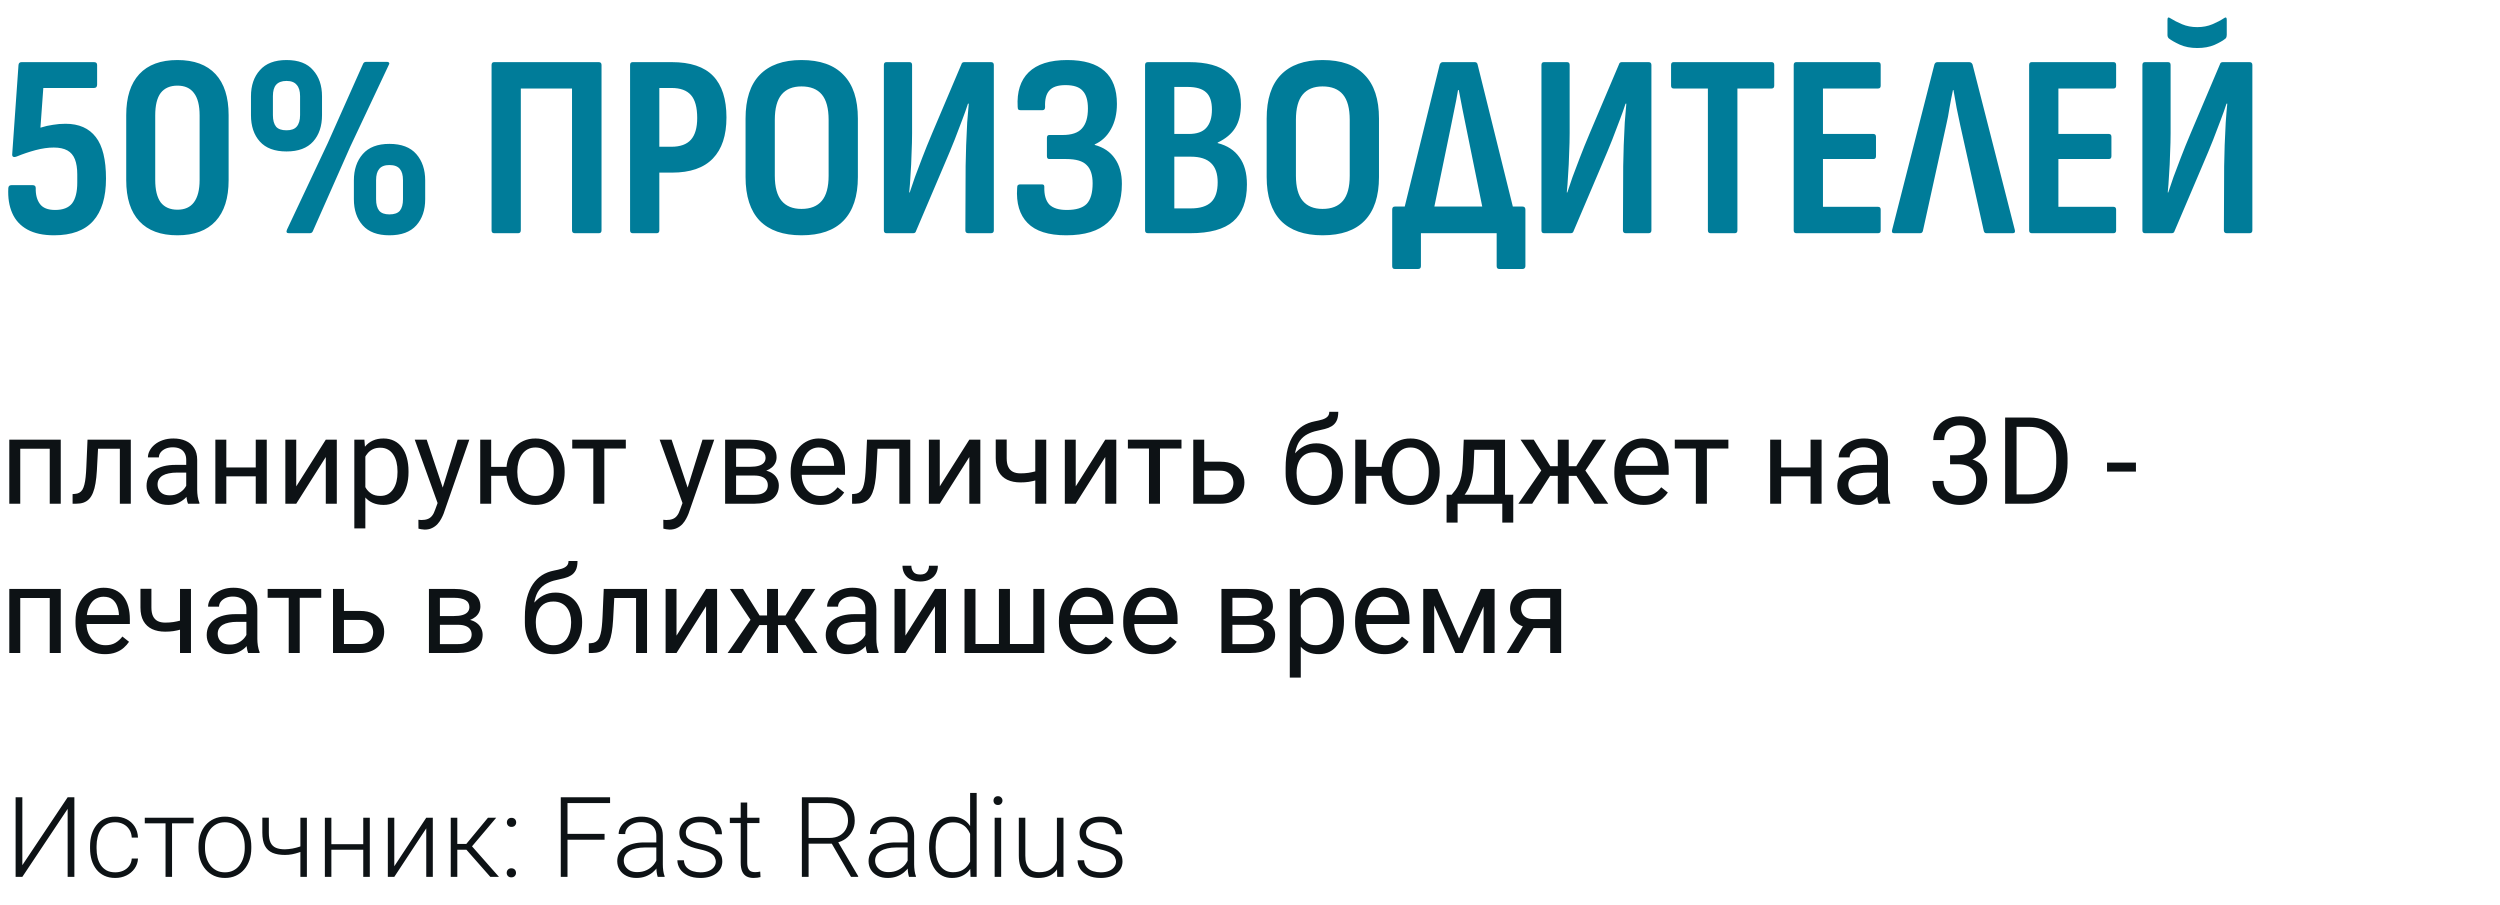
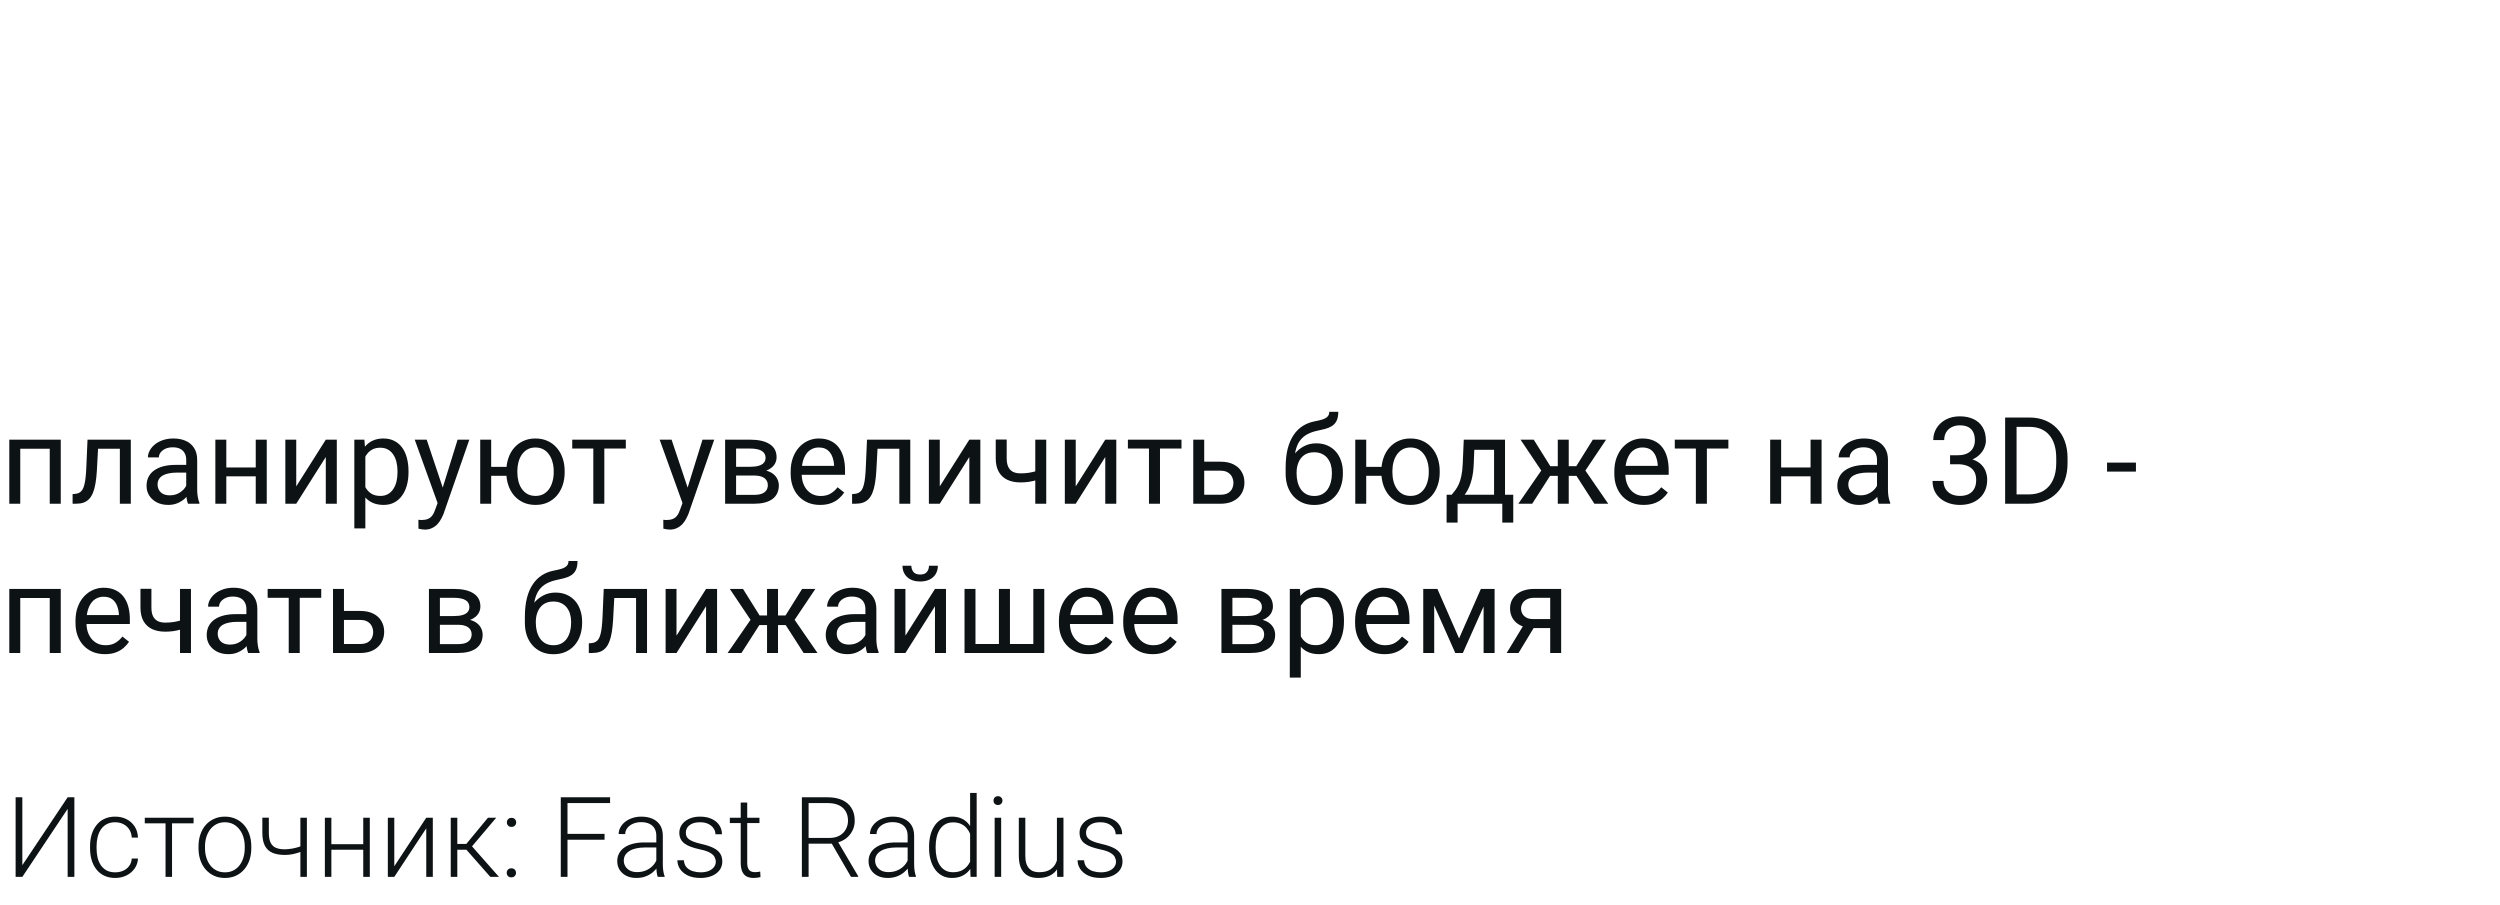
<svg xmlns="http://www.w3.org/2000/svg" width="268" height="97" viewBox="0 0 268 97" fill="none">
-   <path d="M5.791 25.224C4.633 25.224 3.681 25.019 2.935 24.608C2.188 24.197 1.647 23.609 1.311 22.844C0.975 22.079 0.835 21.183 0.891 20.156C0.909 19.951 1.021 19.848 1.227 19.848H3.495C3.719 19.848 3.831 19.951 3.831 20.156C3.812 20.865 3.961 21.435 4.279 21.864C4.596 22.293 5.137 22.508 5.903 22.508C6.743 22.508 7.349 22.275 7.723 21.808C8.096 21.323 8.283 20.576 8.283 19.568V18.7C8.283 18.047 8.199 17.505 8.031 17.076C7.863 16.647 7.592 16.329 7.219 16.124C6.845 15.919 6.36 15.816 5.763 15.816C5.165 15.816 4.512 15.909 3.803 16.096C3.112 16.283 2.449 16.507 1.815 16.768C1.628 16.843 1.488 16.852 1.395 16.796C1.32 16.74 1.292 16.637 1.311 16.488L1.983 6.968C2.001 6.763 2.113 6.66 2.319 6.66H10.075C10.299 6.66 10.411 6.763 10.411 6.968V9.068C10.411 9.311 10.299 9.432 10.075 9.432H4.643L4.335 13.688C4.801 13.539 5.249 13.436 5.679 13.38C6.108 13.305 6.556 13.268 7.023 13.268C8.46 13.268 9.543 13.744 10.271 14.696C10.999 15.629 11.363 17.113 11.363 19.148C11.363 21.145 10.905 22.657 9.991 23.684C9.076 24.711 7.676 25.224 5.791 25.224ZM19.02 25.224C17.227 25.224 15.865 24.72 14.931 23.712C13.998 22.704 13.531 21.239 13.531 19.316V12.344C13.531 10.421 13.998 8.956 14.931 7.948C15.865 6.94 17.227 6.436 19.02 6.436C20.811 6.436 22.174 6.94 23.108 7.948C24.041 8.956 24.508 10.421 24.508 12.344V19.316C24.508 21.239 24.041 22.704 23.108 23.712C22.174 24.72 20.811 25.224 19.02 25.224ZM19.02 22.48C19.803 22.48 20.392 22.219 20.784 21.696C21.194 21.155 21.399 20.352 21.399 19.288V12.372C21.399 11.289 21.194 10.487 20.784 9.964C20.392 9.441 19.803 9.18 19.02 9.18C18.235 9.18 17.638 9.441 17.227 9.964C16.835 10.487 16.64 11.289 16.64 12.372V19.288C16.64 20.352 16.835 21.155 17.227 21.696C17.638 22.219 18.235 22.48 19.02 22.48ZM30.964 25C30.721 25 30.656 24.869 30.768 24.608L35.136 15.34L38.916 6.856C38.972 6.707 39.084 6.632 39.252 6.632H41.492C41.604 6.632 41.678 6.669 41.716 6.744C41.753 6.8 41.734 6.884 41.66 6.996L37.544 15.732L33.54 24.776C33.484 24.925 33.372 25 33.204 25H30.964ZM30.712 16.236C29.442 16.236 28.491 15.881 27.856 15.172C27.221 14.463 26.904 13.52 26.904 12.344V10.328C26.904 9.171 27.221 8.237 27.856 7.528C28.491 6.8 29.442 6.436 30.712 6.436C32 6.436 32.952 6.8 33.568 7.528C34.203 8.237 34.52 9.171 34.52 10.328V12.344C34.52 13.52 34.203 14.463 33.568 15.172C32.933 15.881 31.981 16.236 30.712 16.236ZM30.712 13.968C31.216 13.968 31.58 13.837 31.804 13.576C32.047 13.296 32.168 12.885 32.168 12.344V10.3C32.168 9.759 32.047 9.357 31.804 9.096C31.58 8.816 31.216 8.676 30.712 8.676C30.208 8.676 29.834 8.816 29.592 9.096C29.368 9.357 29.256 9.759 29.256 10.3V12.344C29.256 12.885 29.368 13.296 29.592 13.576C29.816 13.837 30.189 13.968 30.712 13.968ZM41.744 25.224C40.474 25.224 39.523 24.869 38.888 24.16C38.253 23.451 37.936 22.517 37.936 21.36V19.344C37.936 18.187 38.253 17.244 38.888 16.516C39.523 15.788 40.474 15.424 41.744 15.424C43.032 15.424 43.993 15.788 44.628 16.516C45.263 17.244 45.58 18.187 45.58 19.344V21.36C45.58 22.517 45.263 23.451 44.628 24.16C43.993 24.869 43.032 25.224 41.744 25.224ZM41.744 22.984C42.267 22.984 42.64 22.853 42.864 22.592C43.088 22.312 43.2 21.901 43.2 21.36V19.316C43.2 18.775 43.088 18.373 42.864 18.112C42.64 17.832 42.267 17.692 41.744 17.692C41.24 17.692 40.876 17.832 40.652 18.112C40.428 18.373 40.316 18.775 40.316 19.316V21.36C40.316 21.901 40.428 22.312 40.652 22.592C40.876 22.853 41.24 22.984 41.744 22.984ZM52.976 25C52.79 25 52.696 24.897 52.696 24.692V6.968C52.696 6.763 52.79 6.66 52.976 6.66H64.176C64.382 6.66 64.484 6.763 64.484 6.968V24.692C64.484 24.897 64.391 25 64.204 25H61.628C61.423 25 61.32 24.897 61.32 24.692V9.488H55.832V24.664C55.832 24.888 55.739 25 55.552 25H52.976ZM67.824 25C67.637 25 67.544 24.897 67.544 24.692V6.968C67.544 6.763 67.637 6.66 67.824 6.66H71.996C74.012 6.66 75.496 7.155 76.448 8.144C77.4 9.133 77.876 10.617 77.876 12.596C77.876 14.519 77.391 15.984 76.42 16.992C75.449 18 73.993 18.504 72.052 18.504H70.68V24.692C70.68 24.897 70.587 25 70.4 25H67.824ZM70.68 15.732H71.968C72.92 15.732 73.62 15.48 74.068 14.976C74.516 14.472 74.74 13.697 74.74 12.652C74.74 11.513 74.516 10.692 74.068 10.188C73.62 9.684 72.929 9.432 71.996 9.432H70.68V15.732ZM85.916 25.224C83.956 25.224 82.463 24.701 81.436 23.656C80.428 22.592 79.924 21.033 79.924 18.98V12.708C79.924 10.636 80.428 9.077 81.436 8.032C82.463 6.968 83.956 6.436 85.916 6.436C87.913 6.436 89.416 6.968 90.424 8.032C91.451 9.077 91.964 10.636 91.964 12.708V18.98C91.964 21.033 91.451 22.592 90.424 23.656C89.416 24.701 87.913 25.224 85.916 25.224ZM85.916 22.396C86.887 22.396 87.615 22.107 88.1 21.528C88.585 20.949 88.828 20.053 88.828 18.84V12.848C88.828 11.616 88.585 10.711 88.1 10.132C87.615 9.553 86.887 9.264 85.916 9.264C84.983 9.264 84.273 9.553 83.788 10.132C83.303 10.711 83.06 11.616 83.06 12.848V18.84C83.06 20.053 83.303 20.949 83.788 21.528C84.273 22.107 84.983 22.396 85.916 22.396ZM95.031 25C94.844 25 94.751 24.897 94.751 24.692V6.968C94.751 6.763 94.844 6.66 95.031 6.66H97.495C97.682 6.66 97.775 6.763 97.775 6.968V14.276C97.775 14.929 97.756 15.657 97.719 16.46C97.7 17.244 97.663 18.009 97.607 18.756C97.57 19.484 97.523 20.109 97.467 20.632H97.523C97.691 20.128 97.878 19.577 98.083 18.98C98.307 18.383 98.568 17.692 98.867 16.908C99.166 16.124 99.52 15.247 99.931 14.276L103.067 6.884C103.104 6.735 103.207 6.66 103.375 6.66H106.231C106.436 6.66 106.539 6.763 106.539 6.968V24.692C106.539 24.897 106.436 25 106.231 25H103.795C103.59 25 103.487 24.897 103.487 24.692L103.515 17.804C103.534 17.132 103.552 16.385 103.571 15.564C103.608 14.743 103.646 13.931 103.683 13.128C103.739 12.325 103.795 11.653 103.851 11.112H103.767C103.599 11.635 103.394 12.213 103.151 12.848C102.927 13.464 102.656 14.173 102.339 14.976C102.022 15.779 101.63 16.721 101.163 17.804L98.195 24.776C98.158 24.925 98.055 25 97.887 25H95.031ZM114.302 25.224C112.398 25.224 111.017 24.785 110.158 23.908C109.299 23.031 108.926 21.78 109.038 20.156C109.038 19.988 109.066 19.885 109.122 19.848C109.178 19.792 109.253 19.764 109.346 19.764H111.698C111.885 19.764 111.969 19.867 111.95 20.072C111.931 20.893 112.109 21.509 112.482 21.92C112.874 22.312 113.499 22.508 114.358 22.508C115.347 22.508 116.057 22.293 116.486 21.864C116.915 21.416 117.13 20.679 117.13 19.652C117.13 18.756 116.915 18.103 116.486 17.692C116.075 17.263 115.347 17.048 114.302 17.048H112.482C112.314 17.048 112.23 16.945 112.23 16.74V14.78C112.23 14.575 112.314 14.472 112.482 14.472H113.91C114.881 14.472 115.571 14.239 115.982 13.772C116.411 13.305 116.626 12.596 116.626 11.644C116.626 10.767 116.439 10.132 116.066 9.74C115.711 9.329 115.095 9.124 114.218 9.124C113.397 9.124 112.818 9.32 112.482 9.712C112.146 10.085 111.997 10.673 112.034 11.476C112.034 11.7 111.941 11.812 111.754 11.812H109.402C109.309 11.812 109.234 11.793 109.178 11.756C109.122 11.7 109.094 11.597 109.094 11.448C109.001 9.843 109.393 8.611 110.27 7.752C111.166 6.875 112.547 6.436 114.414 6.436C117.961 6.436 119.734 8.004 119.734 11.14C119.734 12.185 119.519 13.091 119.09 13.856C118.679 14.603 118.101 15.144 117.354 15.48V15.536C118.306 15.797 119.025 16.283 119.51 16.992C120.014 17.701 120.266 18.607 120.266 19.708C120.266 21.537 119.762 22.919 118.754 23.852C117.765 24.767 116.281 25.224 114.302 25.224ZM123.059 25C122.854 25 122.751 24.897 122.751 24.692V6.968C122.751 6.763 122.854 6.66 123.059 6.66H127.455C129.34 6.66 130.74 7.043 131.655 7.808C132.57 8.555 133.027 9.684 133.027 11.196C133.027 12.223 132.822 13.063 132.411 13.716C132.019 14.351 131.394 14.873 130.535 15.284V15.34C131.562 15.601 132.336 16.105 132.859 16.852C133.4 17.58 133.671 18.551 133.671 19.764C133.671 21.556 133.176 22.881 132.187 23.74C131.216 24.58 129.686 25 127.595 25H123.059ZM125.887 22.34H127.651C128.64 22.34 129.368 22.116 129.835 21.668C130.302 21.22 130.535 20.511 130.535 19.54C130.535 18.625 130.302 17.944 129.835 17.496C129.368 17.029 128.64 16.796 127.651 16.796H125.887V22.34ZM125.887 14.36H127.455C128.295 14.36 128.911 14.145 129.303 13.716C129.714 13.268 129.919 12.615 129.919 11.756C129.919 10.897 129.714 10.281 129.303 9.908C128.892 9.516 128.23 9.32 127.315 9.32H125.887V14.36ZM141.779 25.224C139.819 25.224 138.326 24.701 137.299 23.656C136.291 22.592 135.787 21.033 135.787 18.98V12.708C135.787 10.636 136.291 9.077 137.299 8.032C138.326 6.968 139.819 6.436 141.779 6.436C143.777 6.436 145.279 6.968 146.287 8.032C147.314 9.077 147.827 10.636 147.827 12.708V18.98C147.827 21.033 147.314 22.592 146.287 23.656C145.279 24.701 143.777 25.224 141.779 25.224ZM141.779 22.396C142.75 22.396 143.478 22.107 143.963 21.528C144.449 20.949 144.691 20.053 144.691 18.84V12.848C144.691 11.616 144.449 10.711 143.963 10.132C143.478 9.553 142.75 9.264 141.779 9.264C140.846 9.264 140.137 9.553 139.651 10.132C139.166 10.711 138.923 11.616 138.923 12.848V18.84C138.923 20.053 139.166 20.949 139.651 21.528C140.137 22.107 140.846 22.396 141.779 22.396ZM153.359 24.104L150.111 24.076L154.339 6.912C154.414 6.744 154.526 6.66 154.675 6.66H158.091C158.259 6.66 158.362 6.744 158.399 6.912L162.655 24.076L159.295 24.104L157.195 13.772C157.046 13.081 156.906 12.391 156.775 11.7C156.644 11.009 156.514 10.328 156.383 9.656H156.299C156.187 10.347 156.056 11.037 155.907 11.728C155.776 12.419 155.636 13.109 155.487 13.8L153.359 24.104ZM149.523 28.836C149.336 28.836 149.243 28.733 149.243 28.528V22.48C149.243 22.256 149.336 22.144 149.523 22.144H163.215C163.42 22.144 163.523 22.256 163.523 22.48V28.528C163.523 28.621 163.495 28.696 163.439 28.752C163.383 28.808 163.308 28.836 163.215 28.836H160.723C160.536 28.836 160.443 28.733 160.443 28.528V25H152.323V28.528C152.323 28.733 152.22 28.836 152.015 28.836H149.523ZM165.523 25C165.336 25 165.243 24.897 165.243 24.692V6.968C165.243 6.763 165.336 6.66 165.523 6.66H167.987C168.174 6.66 168.267 6.763 168.267 6.968V14.276C168.267 14.929 168.248 15.657 168.211 16.46C168.192 17.244 168.155 18.009 168.099 18.756C168.062 19.484 168.015 20.109 167.959 20.632H168.015C168.183 20.128 168.37 19.577 168.575 18.98C168.799 18.383 169.06 17.692 169.359 16.908C169.658 16.124 170.012 15.247 170.423 14.276L173.559 6.884C173.596 6.735 173.699 6.66 173.867 6.66H176.723C176.928 6.66 177.031 6.763 177.031 6.968V24.692C177.031 24.897 176.928 25 176.723 25H174.287C174.082 25 173.979 24.897 173.979 24.692L174.007 17.804C174.026 17.132 174.044 16.385 174.063 15.564C174.1 14.743 174.138 13.931 174.175 13.128C174.231 12.325 174.287 11.653 174.343 11.112H174.259C174.091 11.635 173.886 12.213 173.643 12.848C173.419 13.464 173.148 14.173 172.831 14.976C172.514 15.779 172.122 16.721 171.655 17.804L168.687 24.776C168.65 24.925 168.547 25 168.379 25H165.523ZM183.366 25C183.179 25 183.086 24.897 183.086 24.692V9.488H179.418C179.231 9.488 179.138 9.385 179.138 9.18V6.968C179.138 6.763 179.231 6.66 179.418 6.66H189.918C190.105 6.66 190.198 6.763 190.198 6.968V9.18C190.198 9.385 190.105 9.488 189.918 9.488H186.25V24.692C186.25 24.897 186.157 25 185.97 25H183.366ZM192.566 25C192.379 25 192.286 24.897 192.286 24.692V6.968C192.286 6.763 192.379 6.66 192.566 6.66H201.33C201.517 6.66 201.61 6.763 201.61 6.968V9.18C201.61 9.385 201.517 9.488 201.33 9.488H195.422V14.36H200.826C201.013 14.36 201.106 14.463 201.106 14.668V16.74C201.106 16.945 201.013 17.048 200.826 17.048H195.422V22.172H201.33C201.517 22.172 201.61 22.275 201.61 22.48V24.692C201.61 24.897 201.517 25 201.33 25H192.566ZM203.056 25C202.851 25 202.776 24.888 202.832 24.664L207.368 6.912C207.424 6.744 207.536 6.66 207.704 6.66H211.092C211.26 6.66 211.381 6.744 211.456 6.912L215.992 24.664C216.048 24.888 215.973 25 215.768 25H212.94C212.791 25 212.697 24.916 212.66 24.748L210.14 13.436C210.009 12.82 209.879 12.195 209.748 11.56C209.636 10.907 209.524 10.272 209.412 9.656H209.356C209.225 10.272 209.104 10.897 208.992 11.532C208.899 12.167 208.777 12.801 208.628 13.436L206.136 24.748C206.099 24.916 205.996 25 205.828 25H203.056ZM217.804 25C217.618 25 217.524 24.897 217.524 24.692V6.968C217.524 6.763 217.618 6.66 217.804 6.66H226.568C226.755 6.66 226.848 6.763 226.848 6.968V9.18C226.848 9.385 226.755 9.488 226.568 9.488H220.66V14.36H226.064C226.251 14.36 226.344 14.463 226.344 14.668V16.74C226.344 16.945 226.251 17.048 226.064 17.048H220.66V22.172H226.568C226.755 22.172 226.848 22.275 226.848 22.48V24.692C226.848 24.897 226.755 25 226.568 25H217.804ZM229.945 25C229.758 25 229.665 24.897 229.665 24.692V6.968C229.665 6.763 229.758 6.66 229.945 6.66H232.409C232.596 6.66 232.689 6.763 232.689 6.968V14.276C232.689 14.929 232.67 15.657 232.633 16.46C232.614 17.244 232.577 18.009 232.521 18.756C232.484 19.484 232.437 20.109 232.381 20.632H232.437C232.605 20.128 232.792 19.577 232.997 18.98C233.221 18.383 233.482 17.692 233.781 16.908C234.08 16.124 234.434 15.247 234.845 14.276L237.981 6.884C238.018 6.735 238.121 6.66 238.289 6.66H241.145C241.35 6.66 241.453 6.763 241.453 6.968V24.692C241.453 24.897 241.35 25 241.145 25H238.709C238.504 25 238.401 24.897 238.401 24.692L238.429 17.804C238.448 17.132 238.466 16.385 238.485 15.564C238.522 14.743 238.56 13.931 238.597 13.128C238.653 12.325 238.709 11.653 238.765 11.112H238.681C238.513 11.635 238.308 12.213 238.065 12.848C237.841 13.464 237.57 14.173 237.253 14.976C236.936 15.779 236.544 16.721 236.077 17.804L233.109 24.776C233.072 24.925 232.969 25 232.801 25H229.945ZM235.545 5.148C234.836 5.148 234.21 5.027 233.669 4.784C233.146 4.541 232.754 4.317 232.493 4.112C232.4 4.019 232.353 3.897 232.353 3.748V2.124C232.353 1.863 232.456 1.807 232.661 1.956C233.016 2.18 233.436 2.395 233.921 2.6C234.406 2.805 234.948 2.908 235.545 2.908C236.142 2.908 236.684 2.805 237.169 2.6C237.654 2.395 238.065 2.18 238.401 1.956C238.606 1.807 238.709 1.863 238.709 2.124V3.748C238.709 3.897 238.672 4.019 238.597 4.112C238.336 4.336 237.934 4.569 237.393 4.812C236.87 5.036 236.254 5.148 235.545 5.148Z" fill="#007C99" />
  <path d="M5.472 47.132V48.103H2V47.132H5.472ZM2.171 47.132V54H0.997V47.132H2.171ZM6.513 47.132V54H5.332V47.132H6.513ZM12.987 47.132V48.103H9.667V47.132H12.987ZM14.022 47.132V54H12.848V47.132H14.022ZM9.382 47.132H10.562L10.385 50.445C10.355 50.957 10.306 51.41 10.239 51.804C10.175 52.193 10.086 52.527 9.972 52.807C9.862 53.086 9.722 53.315 9.553 53.492C9.388 53.666 9.189 53.795 8.957 53.879C8.724 53.96 8.455 54 8.15 54H7.782V52.965L8.036 52.946C8.218 52.934 8.373 52.891 8.5 52.819C8.631 52.747 8.741 52.642 8.83 52.502C8.918 52.358 8.99 52.174 9.045 51.95C9.105 51.725 9.149 51.459 9.179 51.15C9.213 50.841 9.238 50.481 9.255 50.071L9.382 47.132ZM19.963 52.826V49.29C19.963 49.019 19.908 48.784 19.798 48.585C19.692 48.382 19.532 48.226 19.316 48.116C19.1 48.006 18.834 47.951 18.516 47.951C18.22 47.951 17.96 48.002 17.735 48.103C17.515 48.205 17.342 48.338 17.215 48.503C17.092 48.668 17.031 48.846 17.031 49.036H15.856C15.856 48.791 15.92 48.547 16.047 48.306C16.174 48.065 16.356 47.847 16.593 47.652C16.834 47.453 17.122 47.297 17.456 47.183C17.795 47.064 18.171 47.005 18.586 47.005C19.085 47.005 19.525 47.09 19.906 47.259C20.291 47.428 20.592 47.684 20.808 48.027C21.028 48.365 21.138 48.791 21.138 49.303V52.502C21.138 52.73 21.157 52.974 21.195 53.232C21.237 53.49 21.299 53.712 21.379 53.898V54H20.154C20.095 53.865 20.048 53.685 20.014 53.46C19.98 53.232 19.963 53.02 19.963 52.826ZM20.166 49.836L20.179 50.661H18.992C18.658 50.661 18.36 50.689 18.097 50.744C17.835 50.794 17.615 50.873 17.437 50.978C17.259 51.084 17.124 51.218 17.031 51.378C16.938 51.535 16.891 51.719 16.891 51.931C16.891 52.147 16.94 52.343 17.037 52.521C17.134 52.699 17.28 52.84 17.475 52.946C17.674 53.048 17.917 53.099 18.205 53.099C18.565 53.099 18.882 53.023 19.157 52.87C19.432 52.718 19.65 52.532 19.811 52.312C19.976 52.092 20.065 51.878 20.078 51.67L20.579 52.235C20.549 52.413 20.469 52.61 20.338 52.826C20.207 53.041 20.031 53.249 19.811 53.448C19.595 53.642 19.337 53.805 19.037 53.937C18.74 54.063 18.406 54.127 18.034 54.127C17.568 54.127 17.16 54.036 16.809 53.854C16.462 53.672 16.191 53.429 15.996 53.124C15.806 52.815 15.71 52.47 15.71 52.089C15.71 51.721 15.782 51.398 15.926 51.118C16.07 50.835 16.277 50.6 16.548 50.414C16.819 50.223 17.145 50.079 17.526 49.982C17.907 49.885 18.332 49.836 18.802 49.836H20.166ZM27.644 50.109V51.061H24.013V50.109H27.644ZM24.261 47.132V54H23.086V47.132H24.261ZM28.596 47.132V54H27.416V47.132H28.596ZM31.757 52.14L34.925 47.132H36.105V54H34.925V48.992L31.757 54H30.589V47.132H31.757V52.14ZM39.165 48.452V56.641H37.984V47.132H39.063L39.165 48.452ZM43.792 50.509V50.642C43.792 51.141 43.733 51.605 43.615 52.032C43.496 52.455 43.323 52.824 43.094 53.137C42.87 53.45 42.593 53.693 42.263 53.867C41.933 54.04 41.554 54.127 41.127 54.127C40.691 54.127 40.306 54.055 39.971 53.911C39.637 53.767 39.353 53.558 39.121 53.283C38.888 53.008 38.702 52.678 38.562 52.292C38.427 51.907 38.334 51.474 38.283 50.991V50.28C38.334 49.773 38.429 49.318 38.568 48.916C38.708 48.514 38.892 48.171 39.121 47.887C39.353 47.599 39.635 47.382 39.965 47.233C40.295 47.081 40.676 47.005 41.107 47.005C41.539 47.005 41.922 47.09 42.256 47.259C42.591 47.424 42.872 47.661 43.101 47.97C43.329 48.279 43.501 48.649 43.615 49.081C43.733 49.508 43.792 49.984 43.792 50.509ZM42.612 50.642V50.509C42.612 50.166 42.576 49.844 42.504 49.544C42.432 49.239 42.32 48.973 42.167 48.744C42.019 48.511 41.829 48.329 41.596 48.198C41.363 48.063 41.086 47.995 40.765 47.995C40.468 47.995 40.21 48.046 39.99 48.148C39.774 48.249 39.59 48.387 39.438 48.56C39.286 48.729 39.161 48.924 39.063 49.144C38.97 49.36 38.901 49.584 38.854 49.817V51.461C38.939 51.757 39.057 52.036 39.209 52.299C39.362 52.557 39.565 52.766 39.819 52.927C40.073 53.084 40.392 53.162 40.777 53.162C41.095 53.162 41.368 53.096 41.596 52.965C41.829 52.83 42.019 52.646 42.167 52.413C42.32 52.18 42.432 51.914 42.504 51.613C42.576 51.309 42.612 50.985 42.612 50.642ZM47.144 53.289L49.055 47.132H50.312L47.557 55.06C47.493 55.229 47.408 55.411 47.303 55.606C47.201 55.805 47.07 55.993 46.909 56.171C46.748 56.349 46.554 56.492 46.325 56.602C46.101 56.717 45.832 56.774 45.519 56.774C45.426 56.774 45.307 56.761 45.164 56.736C45.02 56.71 44.918 56.689 44.859 56.672L44.852 55.72C44.886 55.724 44.939 55.729 45.011 55.733C45.087 55.741 45.14 55.746 45.17 55.746C45.437 55.746 45.663 55.71 45.849 55.638C46.035 55.57 46.192 55.454 46.319 55.289C46.45 55.128 46.562 54.906 46.655 54.622L47.144 53.289ZM45.741 47.132L47.525 52.464L47.83 53.702L46.985 54.133L44.459 47.132H45.741ZM55.282 50.045V51.004H51.632V50.045H55.282ZM52.654 47.132V54H51.48V47.132H52.654ZM54.279 50.642V50.496C54.279 50.001 54.351 49.542 54.495 49.119C54.639 48.691 54.846 48.321 55.117 48.008C55.392 47.69 55.72 47.445 56.101 47.272C56.486 47.094 56.917 47.005 57.395 47.005C57.882 47.005 58.318 47.094 58.703 47.272C59.088 47.445 59.416 47.69 59.687 48.008C59.962 48.321 60.172 48.691 60.315 49.119C60.459 49.542 60.531 50.001 60.531 50.496V50.642C60.531 51.137 60.459 51.596 60.315 52.02C60.172 52.443 59.964 52.813 59.693 53.13C59.422 53.444 59.095 53.689 58.709 53.867C58.324 54.04 57.891 54.127 57.408 54.127C56.926 54.127 56.492 54.04 56.107 53.867C55.722 53.689 55.392 53.444 55.117 53.13C54.846 52.813 54.639 52.443 54.495 52.02C54.351 51.596 54.279 51.137 54.279 50.642ZM55.459 50.496V50.642C55.459 50.985 55.5 51.309 55.58 51.613C55.66 51.914 55.781 52.18 55.942 52.413C56.107 52.646 56.31 52.83 56.551 52.965C56.797 53.096 57.082 53.162 57.408 53.162C57.734 53.162 58.018 53.096 58.259 52.965C58.504 52.83 58.707 52.646 58.868 52.413C59.029 52.18 59.15 51.914 59.23 51.613C59.315 51.309 59.357 50.985 59.357 50.642V50.496C59.357 50.158 59.315 49.838 59.23 49.538C59.15 49.233 59.027 48.964 58.862 48.731C58.701 48.495 58.498 48.308 58.252 48.173C58.007 48.037 57.721 47.97 57.395 47.97C57.074 47.97 56.792 48.037 56.551 48.173C56.31 48.308 56.107 48.495 55.942 48.731C55.781 48.964 55.66 49.233 55.58 49.538C55.5 49.838 55.459 50.158 55.459 50.496ZM64.784 47.132V54H63.603V47.132H64.784ZM67.088 47.132V48.084H61.344V47.132H67.088ZM73.398 53.289L75.309 47.132H76.565L73.811 55.06C73.747 55.229 73.662 55.411 73.557 55.606C73.455 55.805 73.324 55.993 73.163 56.171C73.002 56.349 72.808 56.492 72.579 56.602C72.355 56.717 72.086 56.774 71.773 56.774C71.68 56.774 71.561 56.761 71.418 56.736C71.274 56.71 71.172 56.689 71.113 56.672L71.106 55.72C71.14 55.724 71.193 55.729 71.265 55.733C71.341 55.741 71.394 55.746 71.424 55.746C71.69 55.746 71.917 55.71 72.103 55.638C72.289 55.57 72.446 55.454 72.573 55.289C72.704 55.128 72.816 54.906 72.909 54.622L73.398 53.289ZM71.995 47.132L73.779 52.464L74.084 53.702L73.239 54.133L70.713 47.132H71.995ZM80.85 50.978H78.597L78.584 50.039H80.425C80.789 50.039 81.091 50.003 81.332 49.931C81.578 49.859 81.762 49.751 81.885 49.607C82.007 49.464 82.069 49.286 82.069 49.074C82.069 48.909 82.033 48.765 81.961 48.643C81.893 48.516 81.79 48.412 81.65 48.331C81.51 48.247 81.337 48.185 81.129 48.148C80.926 48.105 80.687 48.084 80.412 48.084H78.908V54H77.733V47.132H80.412C80.848 47.132 81.239 47.17 81.586 47.246C81.938 47.322 82.236 47.439 82.481 47.595C82.731 47.748 82.921 47.942 83.053 48.179C83.184 48.416 83.249 48.696 83.249 49.017C83.249 49.224 83.207 49.421 83.123 49.607C83.038 49.794 82.913 49.959 82.748 50.102C82.583 50.246 82.38 50.365 82.139 50.458C81.897 50.547 81.62 50.604 81.307 50.629L80.85 50.978ZM80.85 54H78.171L78.755 53.048H80.85C81.176 53.048 81.447 53.008 81.663 52.927C81.878 52.843 82.039 52.724 82.145 52.572C82.255 52.415 82.31 52.229 82.31 52.013C82.31 51.797 82.255 51.613 82.145 51.461C82.039 51.304 81.878 51.186 81.663 51.105C81.447 51.021 81.176 50.978 80.85 50.978H79.066L79.079 50.039H81.307L81.732 50.395C82.109 50.424 82.428 50.517 82.691 50.674C82.953 50.83 83.152 51.029 83.288 51.27C83.423 51.508 83.491 51.766 83.491 52.045C83.491 52.367 83.429 52.65 83.307 52.895C83.188 53.141 83.015 53.346 82.786 53.511C82.558 53.672 82.28 53.795 81.955 53.879C81.629 53.96 81.261 54 80.85 54ZM87.915 54.127C87.437 54.127 87.003 54.047 86.614 53.886C86.229 53.721 85.897 53.49 85.617 53.194C85.342 52.898 85.13 52.546 84.982 52.14C84.834 51.734 84.76 51.29 84.76 50.807V50.541C84.76 49.982 84.843 49.485 85.008 49.049C85.173 48.609 85.397 48.236 85.681 47.932C85.964 47.627 86.286 47.396 86.645 47.24C87.005 47.083 87.378 47.005 87.763 47.005C88.254 47.005 88.677 47.09 89.032 47.259C89.392 47.428 89.686 47.665 89.915 47.97C90.143 48.27 90.312 48.626 90.422 49.036C90.532 49.442 90.587 49.887 90.587 50.369V50.896H85.459V49.938H89.413V49.849C89.396 49.544 89.333 49.248 89.223 48.96C89.117 48.672 88.948 48.435 88.715 48.249C88.482 48.063 88.165 47.97 87.763 47.97C87.496 47.97 87.251 48.027 87.026 48.141C86.802 48.251 86.609 48.416 86.449 48.636C86.288 48.856 86.163 49.125 86.074 49.442C85.985 49.76 85.941 50.126 85.941 50.541V50.807C85.941 51.133 85.985 51.44 86.074 51.727C86.167 52.011 86.301 52.261 86.474 52.477C86.652 52.692 86.866 52.862 87.115 52.984C87.369 53.107 87.657 53.169 87.978 53.169C88.393 53.169 88.745 53.084 89.032 52.915C89.32 52.745 89.572 52.519 89.788 52.235L90.499 52.8C90.35 53.025 90.162 53.238 89.934 53.441C89.705 53.645 89.424 53.81 89.089 53.937C88.759 54.063 88.368 54.127 87.915 54.127ZM96.548 47.132V48.103H93.228V47.132H96.548ZM97.582 47.132V54H96.408V47.132H97.582ZM92.942 47.132H94.123L93.945 50.445C93.916 50.957 93.867 51.41 93.799 51.804C93.736 52.193 93.647 52.527 93.533 52.807C93.423 53.086 93.283 53.315 93.114 53.492C92.949 53.666 92.75 53.795 92.517 53.879C92.284 53.96 92.016 54 91.711 54H91.343V52.965L91.597 52.946C91.779 52.934 91.933 52.891 92.06 52.819C92.191 52.747 92.301 52.642 92.39 52.502C92.479 52.358 92.551 52.174 92.606 51.95C92.665 51.725 92.71 51.459 92.739 51.15C92.773 50.841 92.799 50.481 92.815 50.071L92.942 47.132ZM100.744 52.14L103.911 47.132H105.092V54H103.911V48.992L100.744 54H99.576V47.132H100.744V52.14ZM112.157 47.132V54H110.982V47.132H112.157ZM111.757 50.287V51.252C111.52 51.34 111.279 51.421 111.033 51.493C110.792 51.56 110.536 51.615 110.265 51.658C109.999 51.696 109.709 51.715 109.396 51.715C108.854 51.715 108.384 51.622 107.986 51.435C107.589 51.245 107.282 50.959 107.066 50.579C106.85 50.194 106.742 49.709 106.742 49.125V47.119H107.917V49.125C107.917 49.506 107.974 49.815 108.088 50.052C108.202 50.289 108.369 50.464 108.589 50.579C108.809 50.689 109.078 50.744 109.396 50.744C109.7 50.744 109.986 50.725 110.252 50.687C110.523 50.644 110.781 50.589 111.027 50.522C111.277 50.454 111.52 50.376 111.757 50.287ZM115.318 52.14L118.485 47.132H119.666V54H118.485V48.992L115.318 54H114.15V47.132H115.318V52.14ZM124.351 47.132V54H123.17V47.132H124.351ZM126.655 47.132V48.084H120.91V47.132H126.655ZM128.775 49.493H130.838C131.392 49.493 131.86 49.59 132.241 49.785C132.622 49.976 132.909 50.24 133.104 50.579C133.303 50.913 133.402 51.294 133.402 51.721C133.402 52.039 133.347 52.337 133.237 52.616C133.127 52.891 132.962 53.133 132.742 53.34C132.526 53.547 132.258 53.71 131.936 53.829C131.619 53.943 131.253 54 130.838 54H127.918V47.132H129.092V53.035H130.838C131.176 53.035 131.447 52.974 131.65 52.851C131.854 52.728 132 52.57 132.088 52.375C132.177 52.18 132.222 51.977 132.222 51.766C132.222 51.558 132.177 51.355 132.088 51.156C132 50.957 131.854 50.792 131.65 50.661C131.447 50.526 131.176 50.458 130.838 50.458H128.775V49.493ZM142.499 44.142H143.463C143.463 44.557 143.4 44.887 143.273 45.132C143.146 45.373 142.972 45.56 142.752 45.691C142.537 45.822 142.291 45.922 142.016 45.989C141.745 46.057 141.464 46.123 141.172 46.186C140.808 46.262 140.469 46.383 140.156 46.548C139.847 46.709 139.581 46.937 139.356 47.233C139.136 47.53 138.973 47.915 138.868 48.389C138.766 48.863 138.739 49.449 138.785 50.147V50.731H137.82V50.147C137.82 49.364 137.894 48.681 138.042 48.097C138.195 47.513 138.409 47.02 138.684 46.618C138.959 46.216 139.285 45.896 139.661 45.659C140.042 45.422 140.461 45.259 140.918 45.17C141.248 45.107 141.532 45.039 141.769 44.967C142.006 44.891 142.185 44.79 142.308 44.663C142.435 44.536 142.499 44.362 142.499 44.142ZM141.108 47.525C141.557 47.525 141.957 47.604 142.308 47.76C142.659 47.917 142.958 48.135 143.203 48.414C143.449 48.693 143.635 49.023 143.762 49.404C143.893 49.781 143.958 50.191 143.958 50.636V50.775C143.958 51.254 143.889 51.698 143.749 52.108C143.614 52.515 143.413 52.87 143.146 53.175C142.884 53.475 142.562 53.71 142.181 53.879C141.805 54.049 141.375 54.133 140.893 54.133C140.41 54.133 139.979 54.049 139.598 53.879C139.221 53.71 138.899 53.475 138.633 53.175C138.366 52.87 138.163 52.515 138.023 52.108C137.888 51.698 137.82 51.254 137.82 50.775V50.636C137.82 50.53 137.839 50.426 137.877 50.325C137.916 50.223 137.962 50.12 138.017 50.014C138.076 49.908 138.129 49.796 138.176 49.677C138.332 49.296 138.546 48.943 138.817 48.617C139.092 48.291 139.42 48.029 139.801 47.83C140.186 47.627 140.622 47.525 141.108 47.525ZM140.88 48.484C140.448 48.484 140.093 48.583 139.813 48.782C139.538 48.981 139.333 49.246 139.198 49.576C139.062 49.901 138.995 50.255 138.995 50.636V50.775C138.995 51.097 139.033 51.402 139.109 51.69C139.185 51.977 139.299 52.233 139.452 52.458C139.608 52.678 139.805 52.851 140.042 52.978C140.283 53.105 140.567 53.169 140.893 53.169C141.218 53.169 141.5 53.105 141.737 52.978C141.974 52.851 142.168 52.678 142.321 52.458C142.473 52.233 142.587 51.977 142.664 51.69C142.74 51.402 142.778 51.097 142.778 50.775V50.636C142.778 50.348 142.74 50.075 142.664 49.817C142.587 49.559 142.471 49.33 142.314 49.131C142.162 48.932 141.965 48.776 141.724 48.662C141.487 48.543 141.206 48.484 140.88 48.484ZM149.087 50.045V51.004H145.438V50.045H149.087ZM146.459 47.132V54H145.285V47.132H146.459ZM148.084 50.642V50.496C148.084 50.001 148.156 49.542 148.3 49.119C148.444 48.691 148.652 48.321 148.922 48.008C149.197 47.69 149.525 47.445 149.906 47.272C150.291 47.094 150.723 47.005 151.201 47.005C151.688 47.005 152.124 47.094 152.509 47.272C152.894 47.445 153.222 47.69 153.493 48.008C153.768 48.321 153.977 48.691 154.121 49.119C154.265 49.542 154.337 50.001 154.337 50.496V50.642C154.337 51.137 154.265 51.596 154.121 52.02C153.977 52.443 153.77 52.813 153.499 53.13C153.228 53.444 152.9 53.689 152.515 53.867C152.13 54.04 151.696 54.127 151.214 54.127C150.731 54.127 150.298 54.04 149.913 53.867C149.528 53.689 149.197 53.444 148.922 53.13C148.652 52.813 148.444 52.443 148.3 52.02C148.156 51.596 148.084 51.137 148.084 50.642ZM149.265 50.496V50.642C149.265 50.985 149.305 51.309 149.386 51.613C149.466 51.914 149.587 52.18 149.748 52.413C149.913 52.646 150.116 52.83 150.357 52.965C150.602 53.096 150.888 53.162 151.214 53.162C151.54 53.162 151.823 53.096 152.064 52.965C152.31 52.83 152.513 52.646 152.674 52.413C152.835 52.18 152.955 51.914 153.036 51.613C153.12 51.309 153.163 50.985 153.163 50.642V50.496C153.163 50.158 153.12 49.838 153.036 49.538C152.955 49.233 152.833 48.964 152.667 48.731C152.507 48.495 152.304 48.308 152.058 48.173C151.813 48.037 151.527 47.97 151.201 47.97C150.88 47.97 150.598 48.037 150.357 48.173C150.116 48.308 149.913 48.495 149.748 48.731C149.587 48.964 149.466 49.233 149.386 49.538C149.305 49.838 149.265 50.158 149.265 50.496ZM156.914 47.132H158.088L157.987 49.703C157.961 50.354 157.887 50.917 157.765 51.391C157.642 51.865 157.485 52.269 157.295 52.603C157.104 52.934 156.891 53.211 156.654 53.435C156.421 53.659 156.18 53.848 155.93 54H155.346L155.378 53.041L155.619 53.035C155.759 52.87 155.894 52.701 156.025 52.527C156.157 52.35 156.277 52.14 156.387 51.899C156.497 51.654 156.588 51.355 156.66 51.004C156.736 50.648 156.785 50.215 156.806 49.703L156.914 47.132ZM157.206 47.132H161.338V54H160.164V48.217H157.206V47.132ZM155.08 53.035H162.221V56.025H161.046V54H156.254V56.025H155.073L155.08 53.035ZM165.604 51.01L163.001 47.132H164.417L166.194 49.976H167.565L167.394 51.01H165.604ZM166.245 50.89L164.252 54H162.767L165.502 50.039L166.245 50.89ZM168.168 47.132V54H166.994V47.132H168.168ZM172.174 47.132L169.571 51.01H167.781L167.597 49.976H168.975L170.752 47.132H172.174ZM170.917 54L168.917 50.89L169.673 50.039L172.402 54H170.917ZM176.211 54.127C175.733 54.127 175.299 54.047 174.91 53.886C174.525 53.721 174.192 53.49 173.913 53.194C173.638 52.898 173.426 52.546 173.278 52.14C173.13 51.734 173.056 51.29 173.056 50.807V50.541C173.056 49.982 173.139 49.485 173.304 49.049C173.469 48.609 173.693 48.236 173.977 47.932C174.26 47.627 174.582 47.396 174.941 47.24C175.301 47.083 175.674 47.005 176.059 47.005C176.549 47.005 176.973 47.09 177.328 47.259C177.688 47.428 177.982 47.665 178.21 47.97C178.439 48.27 178.608 48.626 178.718 49.036C178.828 49.442 178.883 49.887 178.883 50.369V50.896H173.754V49.938H177.709V49.849C177.692 49.544 177.629 49.248 177.519 48.96C177.413 48.672 177.243 48.435 177.011 48.249C176.778 48.063 176.461 47.97 176.059 47.97C175.792 47.97 175.547 48.027 175.322 48.141C175.098 48.251 174.905 48.416 174.745 48.636C174.584 48.856 174.459 49.125 174.37 49.442C174.281 49.76 174.237 50.126 174.237 50.541V50.807C174.237 51.133 174.281 51.44 174.37 51.727C174.463 52.011 174.597 52.261 174.77 52.477C174.948 52.692 175.161 52.862 175.411 52.984C175.665 53.107 175.953 53.169 176.274 53.169C176.689 53.169 177.04 53.084 177.328 52.915C177.616 52.745 177.868 52.519 178.083 52.235L178.794 52.8C178.646 53.025 178.458 53.238 178.229 53.441C178.001 53.645 177.72 53.81 177.385 53.937C177.055 54.063 176.664 54.127 176.211 54.127ZM182.978 47.132V54H181.797V47.132H182.978ZM185.282 47.132V48.084H179.537V47.132H185.282ZM194.321 50.109V51.061H190.69V50.109H194.321ZM190.938 47.132V54H189.763V47.132H190.938ZM195.273 47.132V54H194.092V47.132H195.273ZM201.214 52.826V49.29C201.214 49.019 201.159 48.784 201.049 48.585C200.944 48.382 200.783 48.226 200.567 48.116C200.351 48.006 200.084 47.951 199.767 47.951C199.471 47.951 199.211 48.002 198.986 48.103C198.766 48.205 198.593 48.338 198.466 48.503C198.343 48.668 198.282 48.846 198.282 49.036H197.107C197.107 48.791 197.171 48.547 197.298 48.306C197.425 48.065 197.607 47.847 197.844 47.652C198.085 47.453 198.373 47.297 198.707 47.183C199.046 47.064 199.422 47.005 199.837 47.005C200.336 47.005 200.776 47.09 201.157 47.259C201.542 47.428 201.843 47.684 202.059 48.027C202.279 48.365 202.389 48.791 202.389 49.303V52.502C202.389 52.73 202.408 52.974 202.446 53.232C202.488 53.49 202.549 53.712 202.63 53.898V54H201.405C201.346 53.865 201.299 53.685 201.265 53.46C201.231 53.232 201.214 53.02 201.214 52.826ZM201.417 49.836L201.43 50.661H200.243C199.909 50.661 199.611 50.689 199.348 50.744C199.086 50.794 198.866 50.873 198.688 50.978C198.51 51.084 198.375 51.218 198.282 51.378C198.189 51.535 198.142 51.719 198.142 51.931C198.142 52.147 198.191 52.343 198.288 52.521C198.385 52.699 198.531 52.84 198.726 52.946C198.925 53.048 199.168 53.099 199.456 53.099C199.816 53.099 200.133 53.023 200.408 52.87C200.683 52.718 200.901 52.532 201.062 52.312C201.227 52.092 201.316 51.878 201.329 51.67L201.83 52.235C201.8 52.413 201.72 52.61 201.589 52.826C201.458 53.041 201.282 53.249 201.062 53.448C200.846 53.642 200.588 53.805 200.288 53.937C199.991 54.063 199.657 54.127 199.285 54.127C198.819 54.127 198.411 54.036 198.06 53.854C197.713 53.672 197.442 53.429 197.247 53.124C197.057 52.815 196.961 52.47 196.961 52.089C196.961 51.721 197.033 51.398 197.177 51.118C197.321 50.835 197.528 50.6 197.799 50.414C198.07 50.223 198.396 50.079 198.777 49.982C199.158 49.885 199.583 49.836 200.053 49.836H201.417ZM209.047 48.801H209.885C210.296 48.801 210.634 48.734 210.901 48.598C211.172 48.459 211.373 48.27 211.504 48.033C211.639 47.792 211.707 47.521 211.707 47.221C211.707 46.865 211.648 46.567 211.529 46.326C211.411 46.084 211.233 45.903 210.996 45.78C210.759 45.657 210.459 45.596 210.095 45.596C209.765 45.596 209.473 45.661 209.219 45.792C208.969 45.919 208.772 46.101 208.628 46.338C208.489 46.575 208.419 46.855 208.419 47.176H207.245C207.245 46.706 207.363 46.279 207.6 45.894C207.837 45.509 208.169 45.202 208.597 44.974C209.028 44.745 209.528 44.631 210.095 44.631C210.653 44.631 211.142 44.73 211.561 44.929C211.98 45.124 212.306 45.416 212.539 45.805C212.771 46.19 212.888 46.671 212.888 47.246C212.888 47.479 212.833 47.728 212.723 47.995C212.617 48.258 212.45 48.503 212.221 48.731C211.997 48.96 211.705 49.148 211.345 49.296C210.986 49.44 210.554 49.512 210.05 49.512H209.047V48.801ZM209.047 49.766V49.062H210.05C210.639 49.062 211.125 49.131 211.51 49.271C211.895 49.411 212.198 49.597 212.418 49.83C212.642 50.062 212.799 50.318 212.888 50.598C212.981 50.873 213.027 51.148 213.027 51.423C213.027 51.855 212.953 52.237 212.805 52.572C212.661 52.906 212.456 53.19 212.189 53.422C211.927 53.655 211.618 53.831 211.263 53.949C210.907 54.068 210.52 54.127 210.101 54.127C209.699 54.127 209.32 54.07 208.965 53.956C208.614 53.841 208.303 53.676 208.032 53.46C207.761 53.24 207.549 52.972 207.397 52.654C207.245 52.333 207.168 51.967 207.168 51.556H208.343C208.343 51.878 208.413 52.159 208.552 52.4C208.696 52.642 208.899 52.83 209.162 52.965C209.428 53.096 209.741 53.162 210.101 53.162C210.461 53.162 210.77 53.101 211.028 52.978C211.29 52.851 211.491 52.661 211.631 52.407C211.775 52.153 211.847 51.833 211.847 51.448C211.847 51.063 211.766 50.748 211.605 50.502C211.445 50.253 211.216 50.069 210.92 49.95C210.628 49.828 210.283 49.766 209.885 49.766H209.047ZM217.452 54H215.522L215.535 53.003H217.452C218.112 53.003 218.662 52.866 219.102 52.591C219.542 52.312 219.872 51.922 220.092 51.423C220.317 50.919 220.429 50.331 220.429 49.658V49.093C220.429 48.564 220.365 48.095 220.238 47.684C220.111 47.269 219.925 46.92 219.68 46.637C219.434 46.349 219.134 46.131 218.778 45.983C218.427 45.835 218.023 45.761 217.566 45.761H215.484V44.758H217.566C218.171 44.758 218.723 44.859 219.223 45.062C219.722 45.261 220.152 45.551 220.511 45.932C220.875 46.309 221.154 46.766 221.349 47.303C221.544 47.836 221.641 48.437 221.641 49.106V49.658C221.641 50.327 221.544 50.93 221.349 51.467C221.154 52.001 220.873 52.455 220.505 52.832C220.141 53.209 219.701 53.498 219.185 53.702C218.673 53.901 218.095 54 217.452 54ZM216.176 44.758V54H214.951V44.758H216.176ZM228.973 49.588V50.553H225.875V49.588H228.973ZM5.472 63.132V64.103H2V63.132H5.472ZM2.171 63.132V70H0.997V63.132H2.171ZM6.513 63.132V70H5.332V63.132H6.513ZM11.248 70.127C10.77 70.127 10.336 70.046 9.947 69.886C9.562 69.721 9.229 69.49 8.95 69.194C8.675 68.898 8.464 68.546 8.315 68.14C8.167 67.734 8.093 67.29 8.093 66.807V66.54C8.093 65.982 8.176 65.485 8.341 65.049C8.506 64.609 8.73 64.236 9.014 63.932C9.297 63.627 9.619 63.396 9.979 63.24C10.338 63.083 10.711 63.005 11.096 63.005C11.587 63.005 12.01 63.09 12.365 63.259C12.725 63.428 13.019 63.665 13.248 63.97C13.476 64.27 13.645 64.626 13.755 65.036C13.865 65.442 13.92 65.887 13.92 66.369V66.896H8.791V65.938H12.746V65.849C12.729 65.544 12.666 65.248 12.556 64.96C12.45 64.672 12.281 64.435 12.048 64.249C11.815 64.063 11.498 63.97 11.096 63.97C10.829 63.97 10.584 64.027 10.359 64.141C10.135 64.251 9.943 64.416 9.782 64.636C9.621 64.856 9.496 65.125 9.407 65.442C9.318 65.76 9.274 66.126 9.274 66.54V66.807C9.274 67.133 9.318 67.44 9.407 67.728C9.5 68.011 9.634 68.261 9.807 68.477C9.985 68.692 10.199 68.862 10.448 68.984C10.702 69.107 10.99 69.168 11.312 69.168C11.726 69.168 12.078 69.084 12.365 68.915C12.653 68.745 12.905 68.519 13.121 68.235L13.832 68.8C13.683 69.025 13.495 69.238 13.267 69.441C13.038 69.644 12.757 69.81 12.422 69.936C12.092 70.064 11.701 70.127 11.248 70.127ZM20.471 63.132V70H19.297V63.132H20.471ZM20.071 66.287V67.251C19.834 67.34 19.593 67.421 19.348 67.493C19.106 67.56 18.85 67.615 18.58 67.658C18.313 67.696 18.023 67.715 17.71 67.715C17.168 67.715 16.699 67.622 16.301 67.436C15.903 67.245 15.596 66.96 15.38 66.579C15.165 66.194 15.057 65.709 15.057 65.125V63.119H16.231V65.125C16.231 65.506 16.288 65.815 16.402 66.052C16.517 66.289 16.684 66.464 16.904 66.579C17.124 66.689 17.393 66.744 17.71 66.744C18.015 66.744 18.3 66.725 18.567 66.686C18.838 66.644 19.096 66.589 19.341 66.522C19.591 66.454 19.834 66.376 20.071 66.287ZM26.413 68.826V65.29C26.413 65.019 26.358 64.784 26.248 64.585C26.142 64.382 25.981 64.226 25.765 64.116C25.549 64.006 25.283 63.951 24.965 63.951C24.669 63.951 24.409 64.001 24.185 64.103C23.965 64.205 23.791 64.338 23.664 64.503C23.541 64.668 23.48 64.846 23.48 65.036H22.306C22.306 64.791 22.369 64.547 22.496 64.306C22.623 64.065 22.805 63.847 23.042 63.652C23.283 63.453 23.571 63.297 23.905 63.183C24.244 63.064 24.62 63.005 25.035 63.005C25.535 63.005 25.975 63.09 26.355 63.259C26.741 63.428 27.041 63.684 27.257 64.027C27.477 64.365 27.587 64.791 27.587 65.303V68.502C27.587 68.731 27.606 68.974 27.644 69.232C27.686 69.49 27.748 69.712 27.828 69.898V70H26.603C26.544 69.865 26.497 69.685 26.463 69.46C26.43 69.232 26.413 69.02 26.413 68.826ZM26.616 65.836L26.628 66.661H25.441C25.107 66.661 24.809 66.689 24.546 66.744C24.284 66.794 24.064 66.873 23.886 66.978C23.709 67.084 23.573 67.218 23.48 67.378C23.387 67.535 23.34 67.719 23.34 67.931C23.34 68.147 23.389 68.343 23.486 68.521C23.584 68.699 23.73 68.841 23.924 68.946C24.123 69.048 24.366 69.099 24.654 69.099C25.014 69.099 25.331 69.022 25.606 68.87C25.881 68.718 26.099 68.532 26.26 68.311C26.425 68.091 26.514 67.878 26.527 67.67L27.028 68.235C26.999 68.413 26.918 68.61 26.787 68.826C26.656 69.041 26.48 69.249 26.26 69.448C26.044 69.642 25.786 69.805 25.486 69.936C25.19 70.064 24.855 70.127 24.483 70.127C24.017 70.127 23.609 70.036 23.258 69.854C22.911 69.672 22.64 69.429 22.445 69.124C22.255 68.815 22.16 68.47 22.16 68.089C22.16 67.721 22.232 67.397 22.375 67.118C22.519 66.835 22.727 66.6 22.998 66.414C23.268 66.223 23.594 66.079 23.975 65.982C24.356 65.885 24.781 65.836 25.251 65.836H26.616ZM32.132 63.132V70H30.951V63.132H32.132ZM34.436 63.132V64.084H28.691V63.132H34.436ZM36.556 65.493H38.619C39.173 65.493 39.641 65.591 40.022 65.785C40.403 65.976 40.691 66.24 40.885 66.579C41.084 66.913 41.184 67.294 41.184 67.721C41.184 68.039 41.129 68.337 41.019 68.616C40.908 68.891 40.743 69.132 40.523 69.34C40.308 69.547 40.039 69.71 39.717 69.829C39.4 69.943 39.034 70 38.619 70H35.699V63.132H36.873V69.035H38.619C38.958 69.035 39.228 68.974 39.432 68.851C39.635 68.728 39.781 68.57 39.87 68.375C39.959 68.18 40.003 67.977 40.003 67.766C40.003 67.558 39.959 67.355 39.87 67.156C39.781 66.957 39.635 66.792 39.432 66.661C39.228 66.526 38.958 66.458 38.619 66.458H36.556V65.493ZM49.099 66.978H46.846L46.833 66.039H48.674C49.038 66.039 49.34 66.003 49.581 65.931C49.827 65.859 50.011 65.751 50.134 65.607C50.257 65.463 50.318 65.286 50.318 65.074C50.318 64.909 50.282 64.765 50.21 64.643C50.142 64.516 50.039 64.412 49.899 64.332C49.759 64.247 49.586 64.186 49.378 64.147C49.175 64.105 48.936 64.084 48.661 64.084H47.157V70H45.982V63.132H48.661C49.097 63.132 49.488 63.17 49.835 63.246C50.187 63.322 50.485 63.439 50.73 63.595C50.98 63.748 51.171 63.942 51.302 64.179C51.433 64.416 51.498 64.695 51.498 65.017C51.498 65.224 51.456 65.421 51.372 65.607C51.287 65.794 51.162 65.959 50.997 66.103C50.832 66.246 50.629 66.365 50.388 66.458C50.147 66.547 49.869 66.604 49.556 66.629L49.099 66.978ZM49.099 70H46.42L47.004 69.048H49.099C49.425 69.048 49.696 69.008 49.912 68.927C50.127 68.843 50.288 68.724 50.394 68.572C50.504 68.415 50.559 68.229 50.559 68.013C50.559 67.797 50.504 67.613 50.394 67.461C50.288 67.304 50.127 67.186 49.912 67.106C49.696 67.021 49.425 66.978 49.099 66.978H47.315L47.328 66.039H49.556L49.981 66.394C50.358 66.424 50.678 66.517 50.94 66.674C51.202 66.83 51.401 67.029 51.537 67.27C51.672 67.507 51.74 67.766 51.74 68.045C51.74 68.367 51.678 68.65 51.556 68.895C51.437 69.141 51.264 69.346 51.035 69.511C50.807 69.672 50.529 69.795 50.204 69.879C49.878 69.96 49.51 70 49.099 70ZM60.944 60.142H61.909C61.909 60.557 61.845 60.887 61.718 61.132C61.591 61.373 61.418 61.56 61.198 61.691C60.982 61.822 60.736 61.922 60.461 61.989C60.191 62.057 59.909 62.123 59.617 62.186C59.253 62.262 58.915 62.383 58.602 62.548C58.293 62.709 58.026 62.937 57.802 63.233C57.582 63.53 57.419 63.915 57.313 64.389C57.211 64.863 57.184 65.449 57.23 66.147V66.731H56.266V66.147C56.266 65.364 56.34 64.681 56.488 64.097C56.64 63.513 56.854 63.02 57.129 62.618C57.404 62.216 57.73 61.896 58.106 61.659C58.487 61.422 58.906 61.259 59.363 61.17C59.693 61.107 59.977 61.039 60.214 60.967C60.451 60.891 60.631 60.79 60.753 60.663C60.88 60.536 60.944 60.362 60.944 60.142ZM59.554 63.525C60.002 63.525 60.402 63.604 60.753 63.76C61.105 63.917 61.403 64.135 61.648 64.414C61.894 64.693 62.08 65.023 62.207 65.404C62.338 65.781 62.404 66.191 62.404 66.636V66.775C62.404 67.254 62.334 67.698 62.194 68.108C62.059 68.515 61.858 68.87 61.591 69.175C61.329 69.475 61.007 69.71 60.627 69.879C60.25 70.049 59.82 70.133 59.338 70.133C58.855 70.133 58.424 70.049 58.043 69.879C57.666 69.71 57.345 69.475 57.078 69.175C56.812 68.87 56.608 68.515 56.469 68.108C56.333 67.698 56.266 67.254 56.266 66.775V66.636C56.266 66.53 56.285 66.426 56.323 66.325C56.361 66.223 56.407 66.12 56.462 66.014C56.522 65.908 56.575 65.796 56.621 65.677C56.778 65.296 56.991 64.943 57.262 64.617C57.537 64.291 57.865 64.029 58.246 63.83C58.631 63.627 59.067 63.525 59.554 63.525ZM59.325 64.484C58.894 64.484 58.538 64.583 58.259 64.782C57.984 64.981 57.779 65.246 57.643 65.576C57.508 65.901 57.44 66.255 57.44 66.636V66.775C57.44 67.097 57.478 67.402 57.554 67.689C57.63 67.977 57.745 68.233 57.897 68.457C58.053 68.678 58.25 68.851 58.487 68.978C58.728 69.105 59.012 69.168 59.338 69.168C59.664 69.168 59.945 69.105 60.182 68.978C60.419 68.851 60.614 68.678 60.766 68.457C60.919 68.233 61.033 67.977 61.109 67.689C61.185 67.402 61.223 67.097 61.223 66.775V66.636C61.223 66.348 61.185 66.075 61.109 65.817C61.033 65.559 60.916 65.33 60.76 65.131C60.607 64.933 60.411 64.776 60.169 64.662C59.932 64.543 59.651 64.484 59.325 64.484ZM68.326 63.132V64.103H65.006V63.132H68.326ZM69.361 63.132V70H68.186V63.132H69.361ZM64.721 63.132H65.901L65.724 66.445C65.694 66.957 65.645 67.41 65.578 67.804C65.514 68.193 65.425 68.527 65.311 68.807C65.201 69.086 65.061 69.314 64.892 69.492C64.727 69.666 64.528 69.795 64.295 69.879C64.063 69.96 63.794 70 63.489 70H63.121V68.965L63.375 68.946C63.557 68.934 63.711 68.891 63.838 68.819C63.97 68.747 64.08 68.642 64.168 68.502C64.257 68.358 64.329 68.174 64.384 67.95C64.444 67.725 64.488 67.459 64.518 67.15C64.551 66.841 64.577 66.481 64.594 66.071L64.721 63.132ZM72.522 68.14L75.689 63.132H76.87V70H75.689V64.992L72.522 70H71.354V63.132H72.522V68.14ZM80.837 67.01L78.235 63.132H79.65L81.428 65.976H82.799L82.627 67.01H80.837ZM81.478 66.89L79.485 70H78L80.736 66.039L81.478 66.89ZM83.402 63.132V70H82.228V63.132H83.402ZM87.407 63.132L84.805 67.01H83.015L82.831 65.976H84.208L85.985 63.132H87.407ZM86.15 70L84.151 66.89L84.906 66.039L87.636 70H86.15ZM92.771 68.826V65.29C92.771 65.019 92.716 64.784 92.606 64.585C92.5 64.382 92.339 64.226 92.124 64.116C91.908 64.006 91.641 63.951 91.324 63.951C91.028 63.951 90.767 64.001 90.543 64.103C90.323 64.205 90.149 64.338 90.022 64.503C89.9 64.668 89.838 64.846 89.838 65.036H88.664C88.664 64.791 88.728 64.547 88.855 64.306C88.981 64.065 89.163 63.847 89.4 63.652C89.642 63.453 89.929 63.297 90.264 63.183C90.602 63.064 90.979 63.005 91.394 63.005C91.893 63.005 92.333 63.09 92.714 63.259C93.099 63.428 93.399 63.684 93.615 64.027C93.835 64.365 93.945 64.791 93.945 65.303V68.502C93.945 68.731 93.964 68.974 94.002 69.232C94.045 69.49 94.106 69.712 94.186 69.898V70H92.961C92.902 69.865 92.856 69.685 92.822 69.46C92.788 69.232 92.771 69.02 92.771 68.826ZM92.974 65.836L92.987 66.661H91.8C91.466 66.661 91.167 66.689 90.905 66.744C90.642 66.794 90.422 66.873 90.245 66.978C90.067 67.084 89.931 67.218 89.838 67.378C89.745 67.535 89.699 67.719 89.699 67.931C89.699 68.147 89.747 68.343 89.845 68.521C89.942 68.699 90.088 68.841 90.283 68.946C90.482 69.048 90.725 69.099 91.013 69.099C91.372 69.099 91.69 69.022 91.965 68.87C92.24 68.718 92.458 68.532 92.619 68.311C92.784 68.091 92.873 67.878 92.885 67.67L93.387 68.235C93.357 68.413 93.277 68.61 93.145 68.826C93.014 69.041 92.839 69.249 92.619 69.448C92.403 69.642 92.145 69.805 91.844 69.936C91.548 70.064 91.214 70.127 90.841 70.127C90.376 70.127 89.967 70.036 89.616 69.854C89.269 69.672 88.998 69.429 88.804 69.124C88.613 68.815 88.518 68.47 88.518 68.089C88.518 67.721 88.59 67.397 88.734 67.118C88.878 66.835 89.085 66.6 89.356 66.414C89.627 66.223 89.953 66.079 90.334 65.982C90.714 65.885 91.14 65.836 91.609 65.836H92.974ZM97.062 68.14L100.229 63.132H101.41V70H100.229V64.992L97.062 70H95.894V63.132H97.062V68.14ZM99.588 60.644H100.541C100.541 60.974 100.464 61.268 100.312 61.526C100.16 61.78 99.942 61.979 99.658 62.123C99.375 62.266 99.038 62.338 98.649 62.338C98.061 62.338 97.595 62.182 97.252 61.869C96.914 61.551 96.745 61.143 96.745 60.644H97.697C97.697 60.893 97.769 61.113 97.913 61.304C98.056 61.494 98.302 61.589 98.649 61.589C98.987 61.589 99.229 61.494 99.373 61.304C99.516 61.113 99.588 60.893 99.588 60.644ZM103.397 63.132H104.571V69.035H107.085V63.132H108.266V69.035H110.773V63.132H111.947V70H103.397V63.132ZM116.67 70.127C116.192 70.127 115.758 70.046 115.369 69.886C114.984 69.721 114.651 69.49 114.372 69.194C114.097 68.898 113.885 68.546 113.737 68.14C113.589 67.734 113.515 67.29 113.515 66.807V66.54C113.515 65.982 113.598 65.485 113.763 65.049C113.928 64.609 114.152 64.236 114.436 63.932C114.719 63.627 115.041 63.396 115.4 63.24C115.76 63.083 116.132 63.005 116.518 63.005C117.008 63.005 117.432 63.09 117.787 63.259C118.147 63.428 118.441 63.665 118.669 63.97C118.898 64.27 119.067 64.626 119.177 65.036C119.287 65.442 119.342 65.887 119.342 66.369V66.896H114.213V65.938H118.168V65.849C118.151 65.544 118.088 65.248 117.978 64.96C117.872 64.672 117.702 64.435 117.47 64.249C117.237 64.063 116.92 63.97 116.518 63.97C116.251 63.97 116.006 64.027 115.781 64.141C115.557 64.251 115.364 64.416 115.204 64.636C115.043 64.856 114.918 65.125 114.829 65.442C114.74 65.76 114.696 66.126 114.696 66.54V66.807C114.696 67.133 114.74 67.44 114.829 67.728C114.922 68.011 115.056 68.261 115.229 68.477C115.407 68.692 115.62 68.862 115.87 68.984C116.124 69.107 116.412 69.168 116.733 69.168C117.148 69.168 117.499 69.084 117.787 68.915C118.075 68.745 118.327 68.519 118.542 68.235L119.253 68.8C119.105 69.025 118.917 69.238 118.688 69.441C118.46 69.644 118.179 69.81 117.844 69.936C117.514 70.064 117.123 70.127 116.67 70.127ZM123.563 70.127C123.085 70.127 122.652 70.046 122.262 69.886C121.877 69.721 121.545 69.49 121.266 69.194C120.991 68.898 120.779 68.546 120.631 68.14C120.483 67.734 120.409 67.29 120.409 66.807V66.54C120.409 65.982 120.491 65.485 120.656 65.049C120.821 64.609 121.046 64.236 121.329 63.932C121.613 63.627 121.934 63.396 122.294 63.24C122.654 63.083 123.026 63.005 123.411 63.005C123.902 63.005 124.325 63.09 124.681 63.259C125.04 63.428 125.334 63.665 125.563 63.97C125.792 64.27 125.961 64.626 126.071 65.036C126.181 65.442 126.236 65.887 126.236 66.369V66.896H121.107V65.938H125.062V65.849C125.045 65.544 124.981 65.248 124.871 64.96C124.765 64.672 124.596 64.435 124.363 64.249C124.131 64.063 123.813 63.97 123.411 63.97C123.145 63.97 122.899 64.027 122.675 64.141C122.451 64.251 122.258 64.416 122.097 64.636C121.936 64.856 121.812 65.125 121.723 65.442C121.634 65.76 121.589 66.126 121.589 66.54V66.807C121.589 67.133 121.634 67.44 121.723 67.728C121.816 68.011 121.949 68.261 122.123 68.477C122.3 68.692 122.514 68.862 122.764 68.984C123.018 69.107 123.305 69.168 123.627 69.168C124.042 69.168 124.393 69.084 124.681 68.915C124.968 68.745 125.22 68.519 125.436 68.235L126.147 68.8C125.999 69.025 125.811 69.238 125.582 69.441C125.354 69.644 125.072 69.81 124.738 69.936C124.408 70.064 124.016 70.127 123.563 70.127ZM134.056 66.978H131.803L131.79 66.039H133.631C133.995 66.039 134.297 66.003 134.539 65.931C134.784 65.859 134.968 65.751 135.091 65.607C135.214 65.463 135.275 65.286 135.275 65.074C135.275 64.909 135.239 64.765 135.167 64.643C135.099 64.516 134.996 64.412 134.856 64.332C134.716 64.247 134.543 64.186 134.335 64.147C134.132 64.105 133.893 64.084 133.618 64.084H132.114V70H130.939V63.132H133.618C134.054 63.132 134.445 63.17 134.792 63.246C135.144 63.322 135.442 63.439 135.688 63.595C135.937 63.748 136.128 63.942 136.259 64.179C136.39 64.416 136.456 64.695 136.456 65.017C136.456 65.224 136.413 65.421 136.329 65.607C136.244 65.794 136.119 65.959 135.954 66.103C135.789 66.246 135.586 66.365 135.345 66.458C135.104 66.547 134.826 66.604 134.513 66.629L134.056 66.978ZM134.056 70H131.377L131.961 69.048H134.056C134.382 69.048 134.653 69.008 134.869 68.927C135.084 68.843 135.245 68.724 135.351 68.572C135.461 68.415 135.516 68.229 135.516 68.013C135.516 67.797 135.461 67.613 135.351 67.461C135.245 67.304 135.084 67.186 134.869 67.106C134.653 67.021 134.382 66.978 134.056 66.978H132.272L132.285 66.039H134.513L134.938 66.394C135.315 66.424 135.635 66.517 135.897 66.674C136.159 66.83 136.358 67.029 136.494 67.27C136.629 67.507 136.697 67.766 136.697 68.045C136.697 68.367 136.635 68.65 136.513 68.895C136.394 69.141 136.221 69.346 135.992 69.511C135.764 69.672 135.486 69.795 135.161 69.879C134.835 69.96 134.467 70 134.056 70ZM139.445 64.452V72.641H138.265V63.132H139.344L139.445 64.452ZM144.073 66.509V66.642C144.073 67.141 144.014 67.605 143.895 68.032C143.777 68.455 143.603 68.824 143.375 69.137C143.15 69.45 142.873 69.693 142.543 69.867C142.213 70.04 141.834 70.127 141.407 70.127C140.971 70.127 140.586 70.055 140.251 69.911C139.917 69.767 139.634 69.558 139.401 69.283C139.168 69.008 138.982 68.678 138.842 68.293C138.707 67.907 138.614 67.474 138.563 66.991V66.28C138.614 65.772 138.709 65.317 138.849 64.915C138.988 64.513 139.172 64.171 139.401 63.887C139.634 63.599 139.915 63.382 140.245 63.233C140.575 63.081 140.956 63.005 141.388 63.005C141.819 63.005 142.202 63.09 142.537 63.259C142.871 63.424 143.152 63.661 143.381 63.97C143.609 64.279 143.781 64.649 143.895 65.081C144.014 65.508 144.073 65.984 144.073 66.509ZM142.892 66.642V66.509C142.892 66.166 142.856 65.844 142.784 65.544C142.712 65.239 142.6 64.973 142.448 64.744C142.3 64.511 142.109 64.329 141.876 64.198C141.644 64.063 141.367 63.995 141.045 63.995C140.749 63.995 140.491 64.046 140.271 64.147C140.055 64.249 139.871 64.387 139.718 64.56C139.566 64.729 139.441 64.924 139.344 65.144C139.251 65.36 139.181 65.584 139.134 65.817V67.461C139.219 67.757 139.337 68.037 139.49 68.299C139.642 68.557 139.845 68.766 140.099 68.927C140.353 69.084 140.673 69.162 141.058 69.162C141.375 69.162 141.648 69.097 141.876 68.965C142.109 68.83 142.3 68.646 142.448 68.413C142.6 68.18 142.712 67.914 142.784 67.613C142.856 67.309 142.892 66.985 142.892 66.642ZM148.421 70.127C147.943 70.127 147.509 70.046 147.12 69.886C146.735 69.721 146.402 69.49 146.123 69.194C145.848 68.898 145.636 68.546 145.488 68.14C145.34 67.734 145.266 67.29 145.266 66.807V66.54C145.266 65.982 145.349 65.485 145.514 65.049C145.679 64.609 145.903 64.236 146.187 63.932C146.47 63.627 146.792 63.396 147.151 63.24C147.511 63.083 147.883 63.005 148.269 63.005C148.759 63.005 149.183 63.09 149.538 63.259C149.898 63.428 150.192 63.665 150.42 63.97C150.649 64.27 150.818 64.626 150.928 65.036C151.038 65.442 151.093 65.887 151.093 66.369V66.896H145.964V65.938H149.919V65.849C149.902 65.544 149.839 65.248 149.729 64.96C149.623 64.672 149.453 64.435 149.221 64.249C148.988 64.063 148.671 63.97 148.269 63.97C148.002 63.97 147.757 64.027 147.532 64.141C147.308 64.251 147.115 64.416 146.955 64.636C146.794 64.856 146.669 65.125 146.58 65.442C146.491 65.76 146.447 66.126 146.447 66.54V66.807C146.447 67.133 146.491 67.44 146.58 67.728C146.673 68.011 146.806 68.261 146.98 68.477C147.158 68.692 147.371 68.862 147.621 68.984C147.875 69.107 148.163 69.168 148.484 69.168C148.899 69.168 149.25 69.084 149.538 68.915C149.826 68.745 150.078 68.519 150.293 68.235L151.004 68.8C150.856 69.025 150.668 69.238 150.439 69.441C150.211 69.644 149.93 69.81 149.595 69.936C149.265 70.064 148.874 70.127 148.421 70.127ZM156.413 68.439L158.749 63.132H159.878L156.819 70H156.006L152.959 63.132H154.089L156.413 68.439ZM153.747 63.132V70H152.572V63.132H153.747ZM159.041 70V63.132H160.221V70H159.041ZM163.503 66.725H164.772L162.786 70H161.516L163.503 66.725ZM164.487 63.132H167.356V70H166.182V64.084H164.487C164.153 64.084 163.88 64.141 163.668 64.255C163.456 64.365 163.302 64.509 163.205 64.687C163.107 64.865 163.059 65.049 163.059 65.239C163.059 65.425 163.103 65.605 163.192 65.779C163.281 65.948 163.42 66.088 163.611 66.198C163.801 66.308 164.047 66.363 164.347 66.363H166.499V67.328H164.347C163.954 67.328 163.604 67.275 163.3 67.169C162.995 67.063 162.737 66.917 162.525 66.731C162.314 66.54 162.153 66.318 162.043 66.064C161.933 65.806 161.878 65.527 161.878 65.227C161.878 64.926 161.935 64.649 162.049 64.395C162.168 64.141 162.337 63.919 162.557 63.728C162.781 63.538 163.054 63.392 163.376 63.291C163.702 63.185 164.072 63.132 164.487 63.132Z" fill="#0D1215" />
  <path d="M2.395 92.746L7.252 85.469H7.973V94H7.252V86.711L2.395 94H1.674V85.469H2.395V92.746ZM12.355 93.514C12.652 93.514 12.93 93.459 13.188 93.35C13.449 93.236 13.664 93.07 13.832 92.852C14.004 92.629 14.102 92.357 14.125 92.037H14.793C14.773 92.439 14.65 92.799 14.424 93.115C14.201 93.428 13.908 93.674 13.545 93.853C13.185 94.029 12.789 94.117 12.355 94.117C11.914 94.117 11.523 94.037 11.184 93.877C10.848 93.717 10.566 93.494 10.34 93.209C10.113 92.92 9.941 92.584 9.824 92.201C9.711 91.814 9.654 91.398 9.654 90.953V90.707C9.654 90.262 9.711 89.848 9.824 89.465C9.941 89.078 10.113 88.742 10.34 88.457C10.566 88.168 10.848 87.943 11.184 87.783C11.52 87.623 11.908 87.543 12.35 87.543C12.803 87.543 13.209 87.635 13.568 87.818C13.932 88.002 14.221 88.262 14.435 88.598C14.654 88.934 14.773 89.332 14.793 89.793H14.125C14.105 89.453 14.016 89.16 13.855 88.914C13.695 88.668 13.484 88.478 13.223 88.346C12.961 88.213 12.67 88.147 12.35 88.147C11.99 88.147 11.684 88.217 11.43 88.357C11.176 88.494 10.969 88.684 10.809 88.926C10.652 89.164 10.537 89.438 10.463 89.746C10.389 90.051 10.352 90.371 10.352 90.707V90.953C10.352 91.293 10.387 91.617 10.457 91.926C10.531 92.231 10.646 92.502 10.803 92.74C10.963 92.978 11.17 93.168 11.424 93.309C11.682 93.445 11.992 93.514 12.355 93.514ZM18.443 87.66V94H17.746V87.66H18.443ZM20.752 87.66V88.258H15.52V87.66H20.752ZM21.279 90.93V90.736C21.279 90.275 21.346 89.85 21.479 89.459C21.611 89.068 21.801 88.731 22.047 88.445C22.297 88.16 22.596 87.939 22.943 87.783C23.291 87.623 23.678 87.543 24.104 87.543C24.533 87.543 24.922 87.623 25.27 87.783C25.617 87.939 25.916 88.16 26.166 88.445C26.416 88.731 26.607 89.068 26.74 89.459C26.873 89.85 26.939 90.275 26.939 90.736V90.93C26.939 91.391 26.873 91.816 26.74 92.207C26.607 92.594 26.416 92.93 26.166 93.215C25.92 93.5 25.623 93.723 25.275 93.883C24.928 94.039 24.541 94.117 24.115 94.117C23.686 94.117 23.297 94.039 22.949 93.883C22.602 93.723 22.303 93.5 22.053 93.215C21.803 92.93 21.611 92.594 21.479 92.207C21.346 91.816 21.279 91.391 21.279 90.93ZM21.977 90.736V90.93C21.977 91.277 22.023 91.607 22.117 91.92C22.211 92.228 22.348 92.504 22.527 92.746C22.707 92.984 22.93 93.172 23.195 93.309C23.461 93.445 23.768 93.514 24.115 93.514C24.459 93.514 24.762 93.445 25.023 93.309C25.289 93.172 25.512 92.984 25.691 92.746C25.871 92.504 26.006 92.228 26.096 91.92C26.189 91.607 26.236 91.277 26.236 90.93V90.736C26.236 90.393 26.189 90.066 26.096 89.758C26.006 89.449 25.869 89.174 25.686 88.932C25.506 88.689 25.283 88.498 25.018 88.357C24.752 88.217 24.447 88.147 24.104 88.147C23.76 88.147 23.455 88.217 23.189 88.357C22.928 88.498 22.705 88.689 22.521 88.932C22.342 89.174 22.205 89.449 22.111 89.758C22.021 90.066 21.977 90.393 21.977 90.736ZM32.898 87.66V94H32.201V87.66H32.898ZM32.658 90.537V91.141C32.478 91.227 32.272 91.309 32.037 91.387C31.807 91.465 31.562 91.529 31.305 91.58C31.051 91.627 30.797 91.65 30.543 91.65C30.02 91.65 29.576 91.574 29.213 91.422C28.854 91.269 28.582 91.019 28.398 90.672C28.215 90.32 28.123 89.852 28.123 89.266V87.654H28.82V89.266C28.82 89.715 28.883 90.07 29.008 90.332C29.133 90.59 29.322 90.773 29.576 90.883C29.83 90.992 30.152 91.047 30.543 91.047C30.812 91.039 31.08 91.012 31.346 90.965C31.611 90.914 31.857 90.852 32.084 90.777C32.315 90.699 32.506 90.619 32.658 90.537ZM39.103 90.496V91.094H35.342V90.496H39.103ZM35.523 87.66V94H34.826V87.66H35.523ZM39.643 87.66V94H38.94V87.66H39.643ZM42.268 92.863L45.695 87.66H46.398V94H45.695V88.797L42.268 94H41.576V87.66H42.268V92.863ZM49.023 87.66V94H48.32V87.66H49.023ZM53.195 87.66L50.289 91.094H48.777L48.701 90.467H49.99L52.31 87.66H53.195ZM52.562 94L49.92 91L50.365 90.461L53.488 94H52.562ZM54.32 93.572C54.32 93.436 54.363 93.32 54.449 93.227C54.539 93.129 54.66 93.08 54.812 93.08C54.969 93.08 55.092 93.127 55.182 93.221C55.272 93.314 55.316 93.432 55.316 93.572C55.316 93.705 55.272 93.818 55.182 93.912C55.092 94.006 54.969 94.053 54.812 94.053C54.66 94.053 54.539 94.006 54.449 93.912C54.363 93.818 54.32 93.705 54.32 93.572ZM54.338 88.164C54.338 88.027 54.381 87.912 54.467 87.818C54.557 87.721 54.678 87.672 54.83 87.672C54.986 87.672 55.109 87.719 55.199 87.812C55.289 87.906 55.334 88.023 55.334 88.164C55.334 88.297 55.289 88.41 55.199 88.504C55.109 88.598 54.986 88.644 54.83 88.644C54.678 88.644 54.557 88.598 54.467 88.504C54.381 88.41 54.338 88.297 54.338 88.164ZM60.836 85.469V94H60.115V85.469H60.836ZM64.809 89.394V90.016H60.596V89.394H64.809ZM65.4 85.469V86.09H60.596V85.469H65.4ZM70.357 92.863V89.594C70.357 89.293 70.295 89.033 70.17 88.814C70.045 88.596 69.861 88.428 69.619 88.311C69.377 88.193 69.078 88.135 68.723 88.135C68.394 88.135 68.102 88.193 67.844 88.311C67.59 88.424 67.389 88.578 67.24 88.773C67.096 88.965 67.023 89.178 67.023 89.412L66.32 89.406C66.32 89.168 66.379 88.938 66.496 88.715C66.613 88.492 66.779 88.293 66.994 88.117C67.209 87.941 67.465 87.803 67.762 87.701C68.062 87.596 68.393 87.543 68.752 87.543C69.205 87.543 69.603 87.619 69.947 87.772C70.295 87.924 70.566 88.152 70.762 88.457C70.957 88.762 71.055 89.144 71.055 89.606V92.67C71.055 92.889 71.07 93.115 71.102 93.35C71.137 93.584 71.186 93.777 71.248 93.93V94H70.504C70.457 93.859 70.42 93.684 70.393 93.473C70.369 93.258 70.357 93.055 70.357 92.863ZM70.522 90.309L70.533 90.848H69.156C68.797 90.848 68.475 90.881 68.189 90.947C67.908 91.01 67.67 91.103 67.475 91.228C67.279 91.35 67.129 91.496 67.023 91.668C66.922 91.84 66.871 92.035 66.871 92.254C66.871 92.481 66.928 92.688 67.041 92.875C67.158 93.062 67.322 93.213 67.533 93.326C67.748 93.436 68.002 93.49 68.295 93.49C68.686 93.49 69.029 93.418 69.326 93.273C69.627 93.129 69.875 92.939 70.07 92.705C70.266 92.471 70.397 92.215 70.463 91.938L70.768 92.342C70.717 92.537 70.623 92.738 70.486 92.945C70.353 93.148 70.18 93.34 69.965 93.519C69.75 93.695 69.496 93.84 69.203 93.953C68.914 94.062 68.586 94.117 68.219 94.117C67.805 94.117 67.443 94.039 67.135 93.883C66.83 93.727 66.592 93.514 66.42 93.244C66.252 92.971 66.168 92.662 66.168 92.318C66.168 92.006 66.234 91.727 66.367 91.481C66.5 91.231 66.691 91.019 66.941 90.848C67.195 90.672 67.5 90.539 67.856 90.449C68.215 90.356 68.617 90.309 69.062 90.309H70.522ZM76.732 92.383C76.732 92.211 76.689 92.041 76.603 91.873C76.518 91.705 76.352 91.551 76.106 91.41C75.863 91.269 75.506 91.15 75.033 91.053C74.682 90.975 74.367 90.887 74.09 90.789C73.816 90.691 73.586 90.574 73.398 90.438C73.211 90.301 73.068 90.137 72.971 89.945C72.873 89.754 72.824 89.527 72.824 89.266C72.824 89.031 72.875 88.811 72.977 88.603C73.082 88.393 73.231 88.209 73.422 88.053C73.617 87.893 73.852 87.768 74.125 87.678C74.402 87.588 74.713 87.543 75.057 87.543C75.545 87.543 75.963 87.627 76.311 87.795C76.662 87.959 76.93 88.184 77.113 88.469C77.301 88.754 77.394 89.076 77.394 89.436H76.697C76.697 89.217 76.633 89.01 76.504 88.814C76.379 88.619 76.193 88.459 75.947 88.334C75.705 88.209 75.408 88.147 75.057 88.147C74.693 88.147 74.398 88.201 74.172 88.311C73.945 88.42 73.779 88.559 73.674 88.727C73.572 88.894 73.522 89.068 73.522 89.248C73.522 89.389 73.543 89.518 73.586 89.635C73.633 89.748 73.715 89.853 73.832 89.951C73.953 90.049 74.125 90.141 74.348 90.227C74.57 90.312 74.859 90.397 75.215 90.478C75.727 90.592 76.144 90.731 76.469 90.894C76.797 91.055 77.039 91.254 77.195 91.492C77.352 91.727 77.43 92.012 77.43 92.348C77.43 92.609 77.375 92.85 77.266 93.068C77.156 93.283 76.998 93.469 76.791 93.625C76.588 93.781 76.342 93.902 76.053 93.988C75.768 94.074 75.447 94.117 75.092 94.117C74.557 94.117 74.103 94.029 73.732 93.853C73.365 93.674 73.086 93.439 72.894 93.15C72.707 92.857 72.613 92.547 72.613 92.219H73.311C73.334 92.547 73.438 92.807 73.621 92.998C73.805 93.186 74.029 93.318 74.295 93.397C74.564 93.475 74.83 93.514 75.092 93.514C75.451 93.514 75.752 93.461 75.994 93.356C76.236 93.25 76.42 93.111 76.545 92.939C76.67 92.768 76.732 92.582 76.732 92.383ZM81.414 87.66V88.234H78.238V87.66H81.414ZM79.404 86.031H80.102V92.459C80.102 92.752 80.141 92.973 80.219 93.121C80.297 93.269 80.398 93.369 80.523 93.42C80.648 93.471 80.783 93.496 80.928 93.496C81.033 93.496 81.135 93.49 81.232 93.478C81.33 93.463 81.418 93.447 81.496 93.432L81.525 94.023C81.439 94.051 81.328 94.072 81.191 94.088C81.055 94.107 80.918 94.117 80.781 94.117C80.512 94.117 80.273 94.068 80.066 93.971C79.859 93.869 79.697 93.697 79.58 93.455C79.463 93.209 79.404 92.875 79.404 92.453V86.031ZM85.961 85.469H88.732C89.322 85.469 89.834 85.564 90.268 85.756C90.701 85.947 91.035 86.231 91.269 86.606C91.508 86.977 91.627 87.434 91.627 87.977C91.627 88.379 91.541 88.744 91.369 89.072C91.201 89.4 90.969 89.676 90.672 89.898C90.375 90.117 90.031 90.268 89.641 90.35L89.389 90.443H86.43L86.418 89.828H88.897C89.342 89.828 89.713 89.742 90.01 89.57C90.307 89.398 90.529 89.172 90.678 88.891C90.83 88.606 90.906 88.301 90.906 87.977C90.906 87.59 90.822 87.256 90.654 86.975C90.49 86.689 90.246 86.471 89.922 86.318C89.598 86.166 89.201 86.09 88.732 86.09H86.682V94H85.961V85.469ZM91.228 94L89.019 90.186L89.793 90.18L91.996 93.924V94H91.228ZM97.299 92.863V89.594C97.299 89.293 97.236 89.033 97.111 88.814C96.986 88.596 96.803 88.428 96.561 88.311C96.318 88.193 96.019 88.135 95.664 88.135C95.336 88.135 95.043 88.193 94.785 88.311C94.531 88.424 94.33 88.578 94.182 88.773C94.037 88.965 93.965 89.178 93.965 89.412L93.262 89.406C93.262 89.168 93.32 88.938 93.438 88.715C93.555 88.492 93.721 88.293 93.936 88.117C94.15 87.941 94.406 87.803 94.703 87.701C95.004 87.596 95.334 87.543 95.693 87.543C96.147 87.543 96.545 87.619 96.889 87.772C97.236 87.924 97.508 88.152 97.703 88.457C97.898 88.762 97.996 89.144 97.996 89.606V92.67C97.996 92.889 98.012 93.115 98.043 93.35C98.078 93.584 98.127 93.777 98.189 93.93V94H97.445C97.398 93.859 97.361 93.684 97.334 93.473C97.311 93.258 97.299 93.055 97.299 92.863ZM97.463 90.309L97.475 90.848H96.098C95.738 90.848 95.416 90.881 95.131 90.947C94.85 91.01 94.611 91.103 94.416 91.228C94.221 91.35 94.07 91.496 93.965 91.668C93.863 91.84 93.812 92.035 93.812 92.254C93.812 92.481 93.869 92.688 93.982 92.875C94.1 93.062 94.264 93.213 94.475 93.326C94.689 93.436 94.943 93.49 95.236 93.49C95.627 93.49 95.971 93.418 96.268 93.273C96.568 93.129 96.816 92.939 97.012 92.705C97.207 92.471 97.338 92.215 97.404 91.938L97.709 92.342C97.658 92.537 97.564 92.738 97.428 92.945C97.295 93.148 97.121 93.34 96.906 93.519C96.691 93.695 96.438 93.84 96.144 93.953C95.856 94.062 95.527 94.117 95.16 94.117C94.746 94.117 94.385 94.039 94.076 93.883C93.772 93.727 93.533 93.514 93.361 93.244C93.193 92.971 93.109 92.662 93.109 92.318C93.109 92.006 93.176 91.727 93.309 91.481C93.441 91.231 93.633 91.019 93.883 90.848C94.137 90.672 94.441 90.539 94.797 90.449C95.156 90.356 95.559 90.309 96.004 90.309H97.463ZM103.996 92.769V85H104.699V94H104.043L103.996 92.769ZM99.596 90.894V90.772C99.596 90.279 99.652 89.836 99.766 89.441C99.879 89.043 100.041 88.703 100.252 88.422C100.467 88.137 100.725 87.92 101.025 87.772C101.326 87.619 101.666 87.543 102.045 87.543C102.416 87.543 102.744 87.603 103.029 87.725C103.314 87.846 103.559 88.019 103.762 88.246C103.969 88.473 104.135 88.742 104.26 89.055C104.389 89.367 104.482 89.715 104.541 90.098V91.662C104.494 92.022 104.408 92.352 104.283 92.652C104.158 92.949 103.992 93.209 103.785 93.432C103.578 93.65 103.328 93.82 103.035 93.941C102.746 94.059 102.412 94.117 102.033 94.117C101.658 94.117 101.32 94.039 101.02 93.883C100.719 93.727 100.463 93.506 100.252 93.221C100.041 92.932 99.879 92.59 99.766 92.195C99.652 91.801 99.596 91.367 99.596 90.894ZM100.299 90.772V90.894C100.299 91.266 100.336 91.609 100.41 91.926C100.484 92.242 100.598 92.518 100.75 92.752C100.902 92.986 101.096 93.17 101.33 93.303C101.564 93.436 101.842 93.502 102.162 93.502C102.564 93.502 102.902 93.426 103.176 93.273C103.449 93.117 103.668 92.912 103.832 92.658C103.996 92.4 104.115 92.119 104.189 91.814V89.992C104.143 89.785 104.074 89.574 103.984 89.359C103.895 89.144 103.771 88.947 103.615 88.768C103.463 88.584 103.268 88.438 103.029 88.328C102.795 88.215 102.51 88.158 102.174 88.158C101.85 88.158 101.57 88.225 101.336 88.357C101.102 88.49 100.906 88.676 100.75 88.914C100.598 89.148 100.484 89.424 100.41 89.74C100.336 90.057 100.299 90.4 100.299 90.772ZM107.324 87.66V94H106.627V87.66H107.324ZM106.504 85.826C106.504 85.693 106.545 85.582 106.627 85.492C106.713 85.398 106.83 85.352 106.979 85.352C107.127 85.352 107.244 85.398 107.33 85.492C107.42 85.582 107.465 85.693 107.465 85.826C107.465 85.955 107.42 86.066 107.33 86.16C107.244 86.25 107.127 86.295 106.979 86.295C106.83 86.295 106.713 86.25 106.627 86.16C106.545 86.066 106.504 85.955 106.504 85.826ZM113.301 92.535V87.66H114.004V94H113.33L113.301 92.535ZM113.43 91.363L113.793 91.352C113.793 91.75 113.746 92.117 113.652 92.453C113.559 92.789 113.412 93.082 113.213 93.332C113.014 93.582 112.756 93.775 112.439 93.912C112.123 94.049 111.742 94.117 111.297 94.117C110.988 94.117 110.705 94.074 110.447 93.988C110.193 93.898 109.975 93.758 109.791 93.566C109.607 93.375 109.465 93.127 109.363 92.822C109.266 92.518 109.217 92.148 109.217 91.715V87.66H109.914V91.727C109.914 92.066 109.951 92.35 110.025 92.576C110.104 92.803 110.209 92.984 110.342 93.121C110.479 93.258 110.635 93.356 110.811 93.414C110.986 93.473 111.176 93.502 111.379 93.502C111.895 93.502 112.301 93.402 112.598 93.203C112.898 93.004 113.111 92.742 113.236 92.418C113.365 92.09 113.43 91.738 113.43 91.363ZM119.635 92.383C119.635 92.211 119.592 92.041 119.506 91.873C119.42 91.705 119.254 91.551 119.008 91.41C118.766 91.269 118.408 91.15 117.936 91.053C117.584 90.975 117.27 90.887 116.992 90.789C116.719 90.691 116.488 90.574 116.301 90.438C116.113 90.301 115.971 90.137 115.873 89.945C115.775 89.754 115.727 89.527 115.727 89.266C115.727 89.031 115.777 88.811 115.879 88.603C115.984 88.393 116.133 88.209 116.324 88.053C116.52 87.893 116.754 87.768 117.027 87.678C117.305 87.588 117.615 87.543 117.959 87.543C118.447 87.543 118.865 87.627 119.213 87.795C119.564 87.959 119.832 88.184 120.016 88.469C120.203 88.754 120.297 89.076 120.297 89.436H119.6C119.6 89.217 119.535 89.01 119.406 88.814C119.281 88.619 119.096 88.459 118.85 88.334C118.607 88.209 118.311 88.147 117.959 88.147C117.596 88.147 117.301 88.201 117.074 88.311C116.848 88.42 116.682 88.559 116.576 88.727C116.475 88.894 116.424 89.068 116.424 89.248C116.424 89.389 116.445 89.518 116.488 89.635C116.535 89.748 116.617 89.853 116.734 89.951C116.855 90.049 117.027 90.141 117.25 90.227C117.473 90.312 117.762 90.397 118.117 90.478C118.629 90.592 119.047 90.731 119.371 90.894C119.699 91.055 119.941 91.254 120.098 91.492C120.254 91.727 120.332 92.012 120.332 92.348C120.332 92.609 120.277 92.85 120.168 93.068C120.059 93.283 119.9 93.469 119.693 93.625C119.49 93.781 119.244 93.902 118.955 93.988C118.67 94.074 118.35 94.117 117.994 94.117C117.459 94.117 117.006 94.029 116.635 93.853C116.268 93.674 115.988 93.439 115.797 93.15C115.609 92.857 115.516 92.547 115.516 92.219H116.213C116.236 92.547 116.34 92.807 116.523 92.998C116.707 93.186 116.932 93.318 117.197 93.397C117.467 93.475 117.732 93.514 117.994 93.514C118.354 93.514 118.654 93.461 118.896 93.356C119.139 93.25 119.322 93.111 119.447 92.939C119.572 92.768 119.635 92.582 119.635 92.383Z" fill="#0D1215" />
</svg>